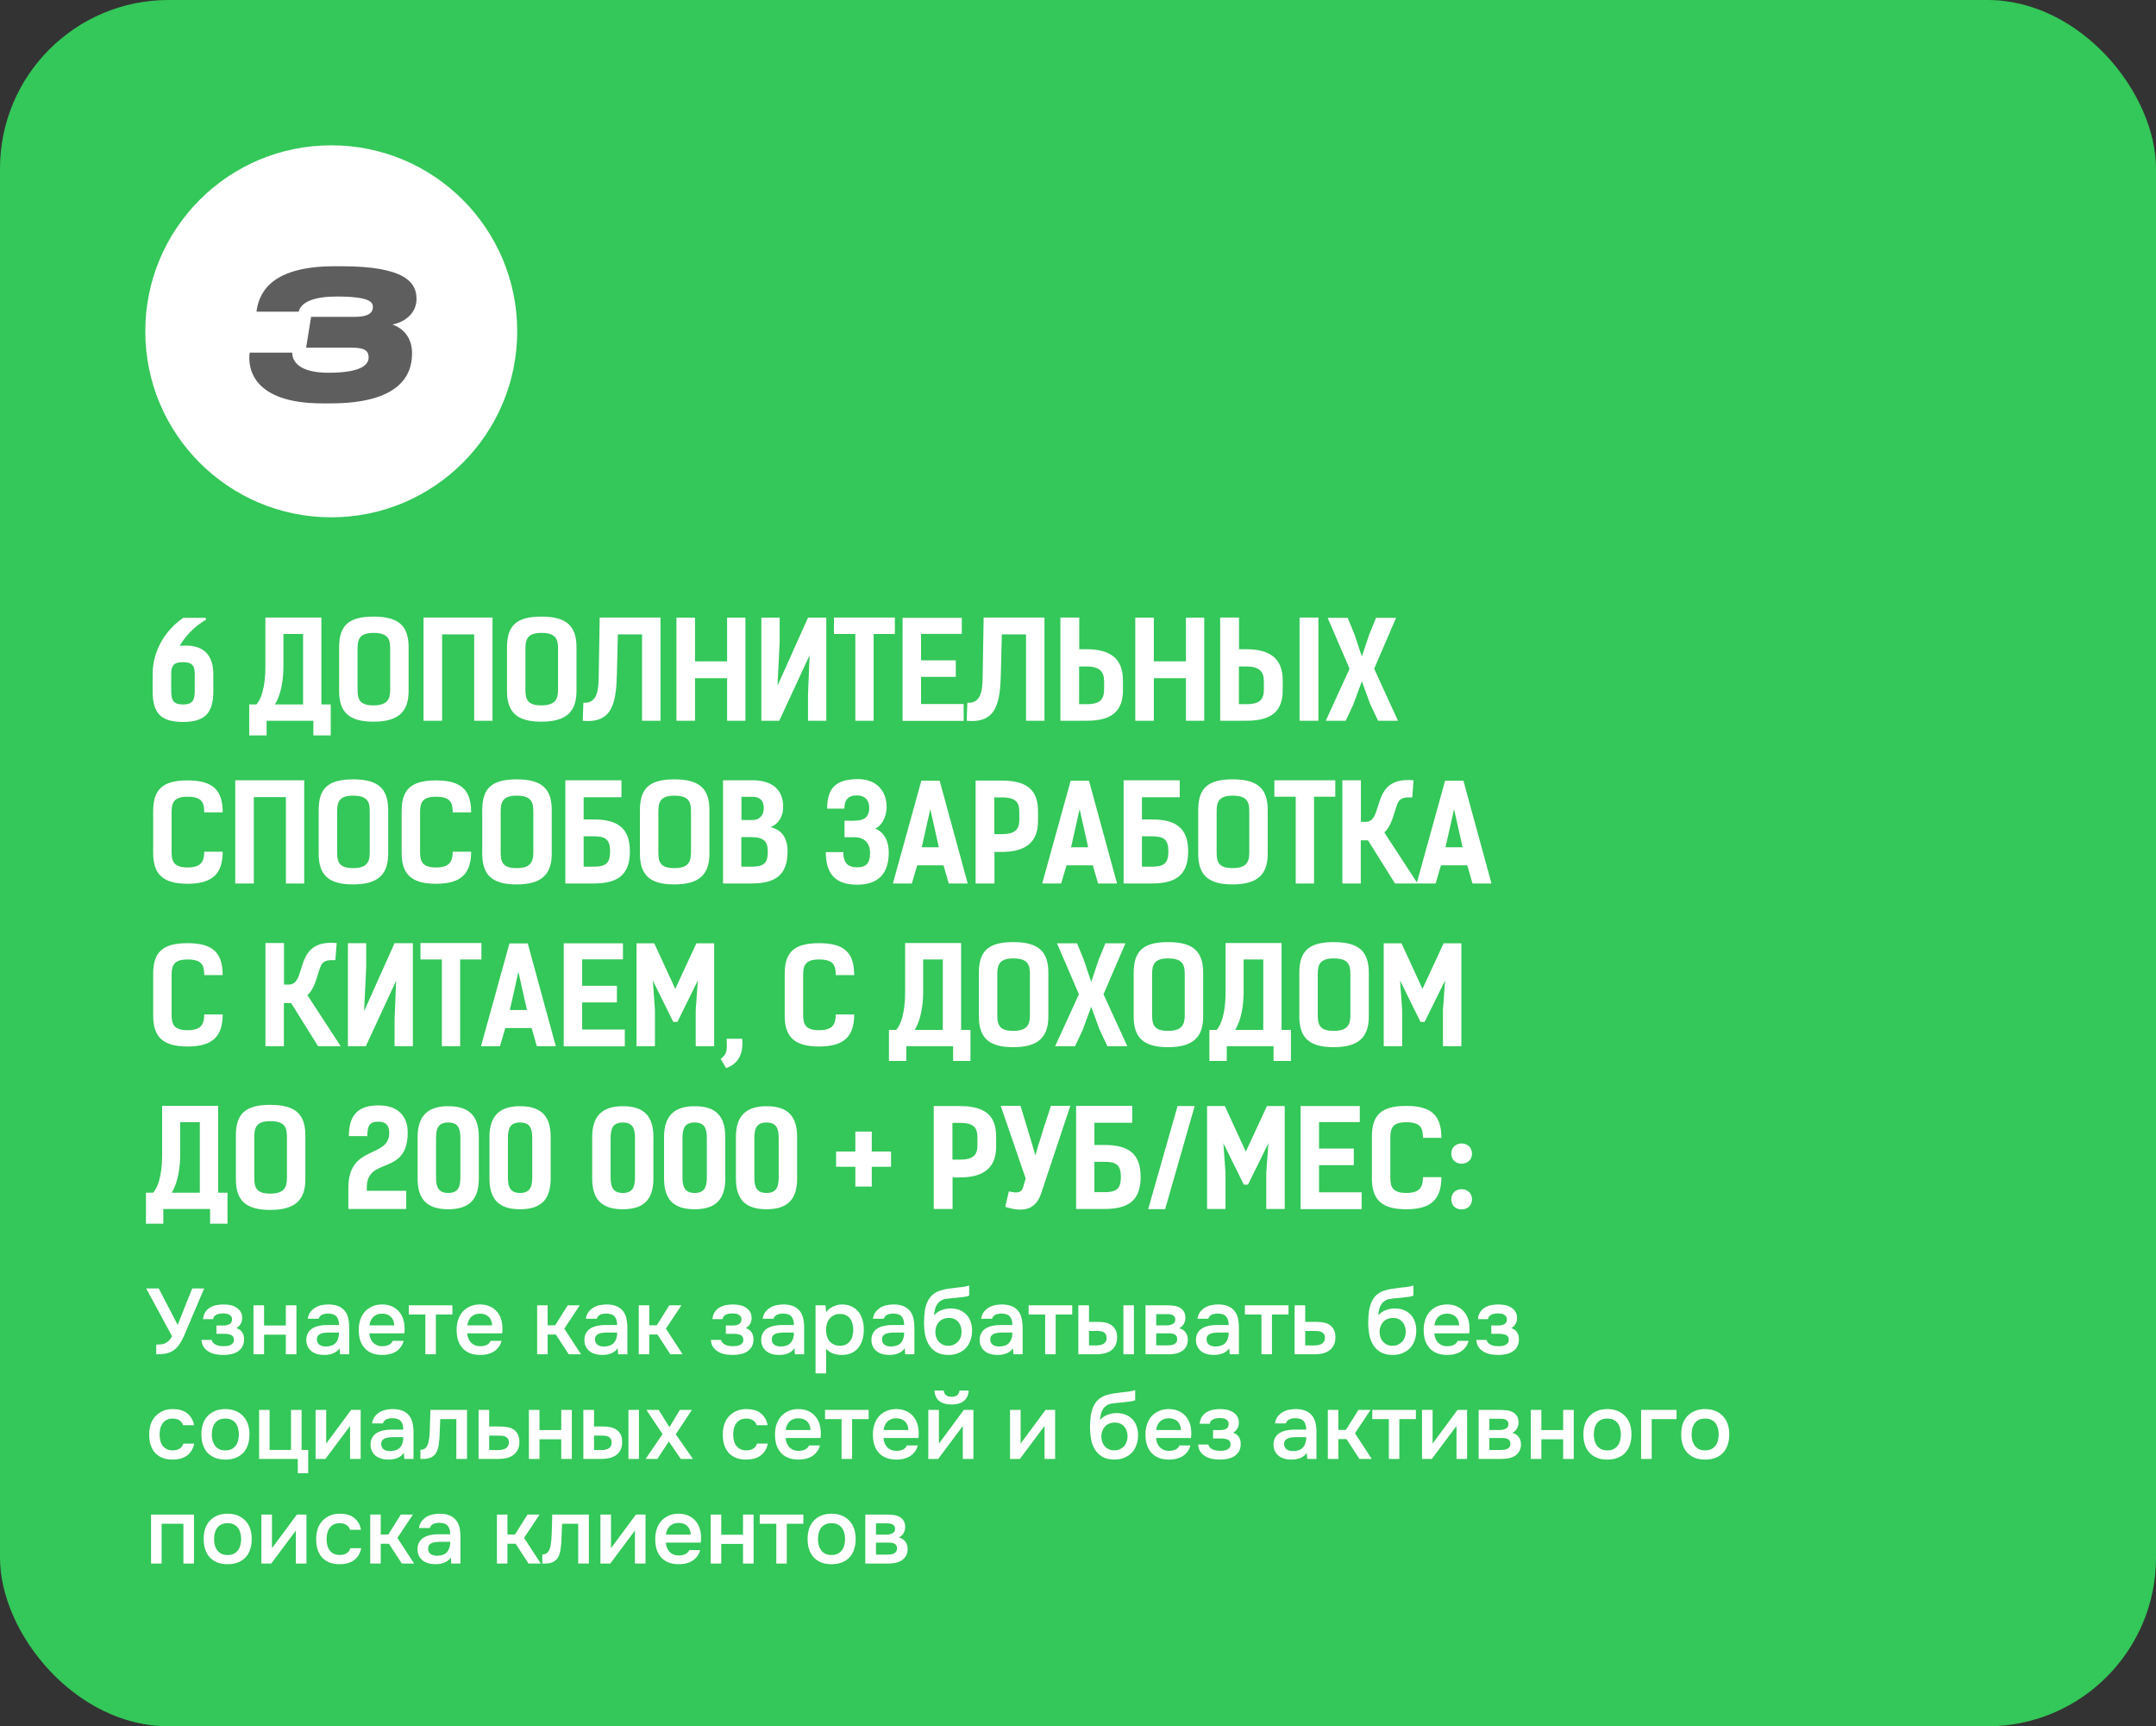
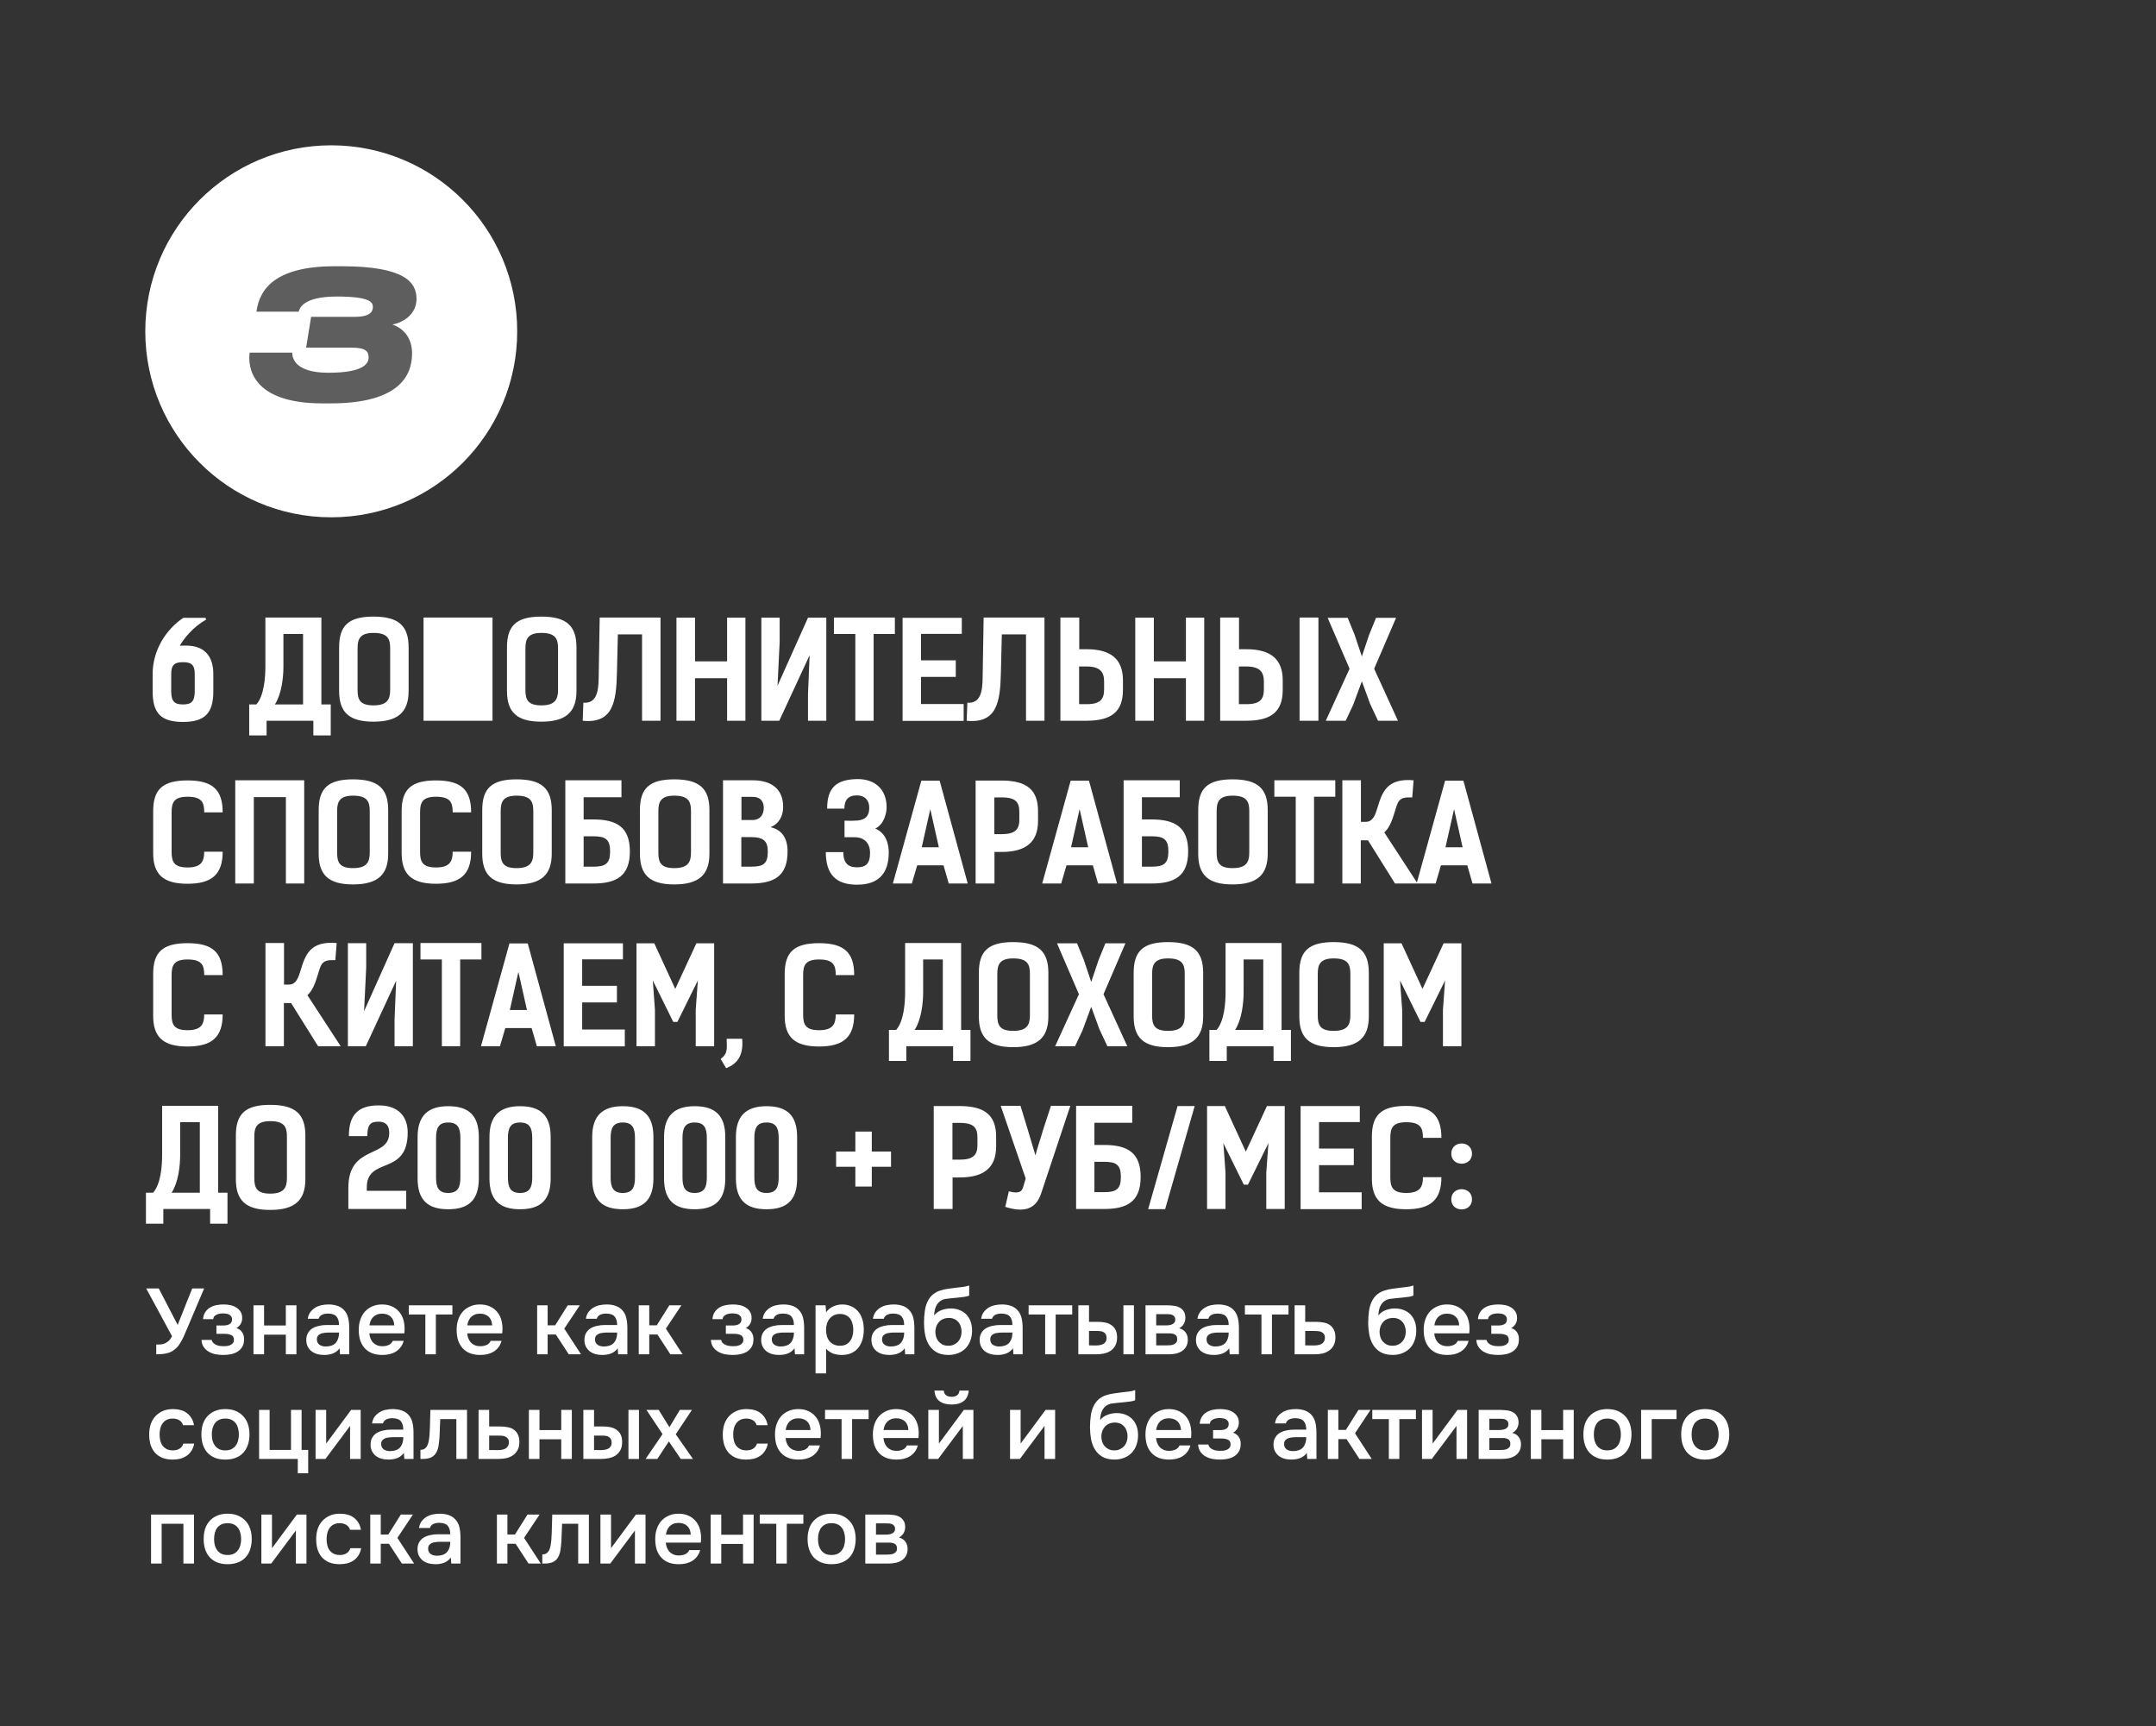
<svg xmlns="http://www.w3.org/2000/svg" width="371" height="297" viewBox="0 0 371 297" fill="none">
  <rect x="0" y="0" width="371" height="297" fill="#333333" stroke="none" />
-   <rect width="371" height="297" rx="29" fill="#34C759" />
  <circle cx="57" cy="57" r="32" fill="white" />
  <path d="M56.875 69.398H55.466C43.364 69.398 42.598 63.21 42.966 60.667H50.288C50.288 61.249 50.38 64.129 56.508 64.129C62.696 64.129 63.431 62.474 63.431 61.494C63.431 60.483 62.972 59.809 60.521 59.809H52.678L53.536 54.509H61.072C63.707 54.509 64.167 53.59 64.167 52.824C64.167 51.996 63.677 51.016 57.947 51.016C52.035 51.016 51.544 53.13 51.391 53.62H44.13C44.498 51.169 45.754 45.808 57.519 45.808H58.805C69.743 45.808 71.673 48.626 71.673 51.414C71.673 54.294 69.038 55.581 67.537 55.826C68.885 56.316 70.907 57.603 70.907 60.82C70.907 64.65 68.64 69.398 56.875 69.398Z" fill="#5E5E5E" />
-   <path d="M35.373 106.29L35.465 106.612C33.28 107.808 31.647 109.832 30.934 111.097C31.256 111.074 31.762 111.074 32.061 111.074C34.867 111.074 36.707 112.569 36.707 115.95V118.94C36.707 122.712 35.235 124.207 31.486 124.207C27.714 124.207 26.265 122.712 26.265 118.94V115.95C26.265 111.833 28.611 108.245 31.555 106.29H35.373ZM31.486 121.194C32.889 121.194 33.51 120.734 33.51 118.94V115.95C33.51 114.34 32.889 113.926 31.486 113.926C30.083 113.926 29.462 114.34 29.462 115.95V118.94C29.462 120.734 30.083 121.194 31.486 121.194ZM42.883 121.194H44.124C45.435 119.676 45.666 116.617 45.666 114.708V106.244C48.886 106.244 52.105 106.244 55.303 106.244V121.194H56.913V126.53H53.922V124C51.231 124 48.563 124 45.873 124V126.53H42.883V121.194ZM48.77 109.073V114.708C48.77 116.663 48.425 119.492 47.298 121.194C48.908 121.194 50.519 121.194 52.151 121.194V109.073C51.025 109.073 49.898 109.073 48.77 109.073ZM64.265 124.161C60.056 124.161 58.354 122.528 58.354 118.871V111.373C58.354 107.624 59.987 106.083 64.265 106.083C68.543 106.083 70.314 107.624 70.314 111.373V118.871C70.314 122.528 68.474 124.161 64.265 124.161ZM64.265 121.355C66.565 121.355 67.14 120.389 67.14 118.71V111.534C67.14 109.924 66.726 108.889 64.265 108.889C61.965 108.889 61.528 109.924 61.528 111.534V118.71C61.528 120.389 61.965 121.355 64.265 121.355ZM84.749 106.244V124H81.598V109.142H76.078V124H72.881V106.244C76.837 106.244 80.793 106.244 84.749 106.244ZM93.151 124.161C88.942 124.161 87.24 122.528 87.24 118.871V111.373C87.24 107.624 88.873 106.083 93.151 106.083C97.429 106.083 99.2 107.624 99.2 111.373V118.871C99.2 122.528 97.36 124.161 93.151 124.161ZM93.151 121.355C95.451 121.355 96.026 120.389 96.026 118.71V111.534C96.026 109.924 95.612 108.889 93.151 108.889C90.851 108.889 90.414 109.924 90.414 111.534V118.71C90.414 120.389 90.851 121.355 93.151 121.355ZM113.658 106.244V124H110.484V109.142H106.321L106.16 115.766C106.045 120.734 105.493 124.529 100.272 124L100.387 120.895C103.17 121.125 102.986 117.813 103.032 115.766L103.193 106.244C107.126 106.244 109.679 106.244 113.658 106.244ZM128.269 106.267V124H125.118V116.686H119.598V124H116.401V106.267H119.598V113.788H125.118V106.267H128.269ZM131.012 124V106.267H134.163V110.453L133.795 117.974L139.039 106.267H142.19V124H139.039V119.469L139.315 112.73L134.094 124H131.012ZM153.989 106.244V109.073H150.332V124H147.181V109.073H143.501V106.244H153.989ZM155.316 106.29H165.505V109.05H158.49V113.604H164.47V116.456H158.49V121.125H165.827V124.023H155.316V106.29ZM179.729 106.244V124H176.555V109.142H172.392L172.231 115.766C172.116 120.734 171.564 124.529 166.343 124L166.458 120.895C169.241 121.125 169.057 117.813 169.103 115.766L169.264 106.244C173.197 106.244 175.75 106.244 179.729 106.244ZM186.957 124H182.472V106.244H185.715V111.695H186.957C191.166 111.695 193.236 113.397 193.236 117.054V118.687C193.236 122.459 191.235 124 186.957 124ZM186.957 114.662H185.692V121.148H187.003C189.464 121.148 189.993 120.205 189.993 118.526V117.238C189.993 115.559 189.234 114.662 186.957 114.662ZM207.222 106.267V124H204.071V116.686H198.551V124H195.354V106.267H198.551V113.788H204.071V106.267H207.222ZM214.45 124H209.965V106.244H213.208V111.695H214.45C218.659 111.695 220.729 113.397 220.729 117.054V118.687C220.729 122.459 218.728 124 214.45 124ZM214.45 114.662H213.185V121.148H214.496C216.957 121.148 217.486 120.205 217.486 118.526V117.238C217.486 115.559 216.727 114.662 214.45 114.662ZM226.87 124H223.627V106.244H226.87V124ZM228.459 106.29H231.909L233.082 109.165L234.347 112.937L235.589 109.234L236.785 106.29H240.235L236.463 115.053L240.557 124H237.13L235.75 121.056L234.347 117.215L232.852 121.263L231.564 124H228.137L232.231 115.053L228.459 106.29ZM35.143 146.526H38.317C38.317 150.413 36.477 152.046 32.268 152.046C28.059 152.046 26.357 150.413 26.357 146.756V139.557C26.357 135.808 27.99 134.267 32.268 134.267C36.546 134.267 38.317 135.831 38.317 139.764H35.143C35.143 138.039 34.729 137.073 32.268 137.073C29.968 137.073 29.531 138.039 29.531 139.718V146.595C29.531 148.274 29.968 149.24 32.268 149.24C34.568 149.24 35.143 148.274 35.143 146.526ZM52.348 134.244V152H49.197V137.142H43.677V152H40.48V134.244C44.436 134.244 48.392 134.244 52.348 134.244ZM60.749 152.161C56.54 152.161 54.838 150.528 54.838 146.871V139.373C54.838 135.624 56.471 134.083 60.749 134.083C65.027 134.083 66.798 135.624 66.798 139.373V146.871C66.798 150.528 64.958 152.161 60.749 152.161ZM60.749 149.355C63.049 149.355 63.624 148.389 63.624 146.71V139.534C63.624 137.924 63.21 136.889 60.749 136.889C58.449 136.889 58.012 137.924 58.012 139.534V146.71C58.012 148.389 58.449 149.355 60.749 149.355ZM77.899 146.526H81.073C81.073 150.413 79.233 152.046 75.024 152.046C70.815 152.046 69.113 150.413 69.113 146.756V139.557C69.113 135.808 70.746 134.267 75.024 134.267C79.302 134.267 81.073 135.831 81.073 139.764H77.899C77.899 138.039 77.485 137.073 75.024 137.073C72.724 137.073 72.287 138.039 72.287 139.718V146.595C72.287 148.274 72.724 149.24 75.024 149.24C77.324 149.24 77.899 148.274 77.899 146.526ZM88.894 152.161C84.685 152.161 82.983 150.528 82.983 146.871V139.373C82.983 135.624 84.616 134.083 88.894 134.083C93.172 134.083 94.943 135.624 94.943 139.373V146.871C94.943 150.528 93.103 152.161 88.894 152.161ZM88.894 149.355C91.194 149.355 91.769 148.389 91.769 146.71V139.534C91.769 137.924 91.355 136.889 88.894 136.889C86.594 136.889 86.157 137.924 86.157 139.534V146.71C86.157 148.389 86.594 149.355 88.894 149.355ZM106.94 134.244V137.165H100.431V140.983H102.11C106.066 140.983 108.389 142.271 108.389 146.48C108.389 150.712 106.066 152 102.11 152H97.28V134.244H106.94ZM104.985 146.48C104.985 144.41 104.18 143.881 102.156 143.881H100.431V149.102H102.156C104.18 149.102 104.985 148.573 104.985 146.48ZM116.028 152.161C111.819 152.161 110.117 150.528 110.117 146.871V139.373C110.117 135.624 111.75 134.083 116.028 134.083C120.306 134.083 122.077 135.624 122.077 139.373V146.871C122.077 150.528 120.237 152.161 116.028 152.161ZM116.028 149.355C118.328 149.355 118.903 148.389 118.903 146.71V139.534C118.903 137.924 118.489 136.889 116.028 136.889C113.728 136.889 113.291 137.924 113.291 139.534V146.71C113.291 148.389 113.728 149.355 116.028 149.355ZM124.414 152V134.244H129.497C132.556 134.244 134.764 135.578 134.764 138.821C134.764 140.362 134.074 141.719 132.579 142.317C134.419 142.708 135.523 144.065 135.523 146.48C135.523 150.712 133.246 152 129.221 152H124.414ZM127.565 144.019V149.102H129.267C131.314 149.102 132.119 148.642 132.119 146.549C132.119 144.824 131.544 144.019 129.221 144.019H127.565ZM129.497 137.096H127.588V141.075H129.52C130.808 141.075 131.429 140.132 131.429 139.005C131.429 138.108 131.061 137.096 129.497 137.096ZM147.485 152.207C143.782 152.207 142.103 150.367 142.103 146.595H145.116C145.116 148.458 145.898 149.217 147.485 149.217C149.026 149.217 149.716 148.55 149.716 146.733C149.716 145.077 148.75 144.042 147.048 144.042H145.323V141.19C145.898 141.19 146.473 141.236 147.048 141.19C148.612 141.19 149.578 140.661 149.578 138.959C149.578 137.648 148.796 136.843 147.462 136.843C145.944 136.843 145.3 137.648 145.3 139.12H142.333C142.333 135.463 143.966 134.106 147.485 134.037C150.544 133.991 152.568 135.785 152.568 138.89C152.568 139.879 152.131 141.834 150.613 142.547C152.43 143.329 152.936 145.1 152.936 146.664C152.936 150.252 151.188 152.207 147.485 152.207ZM161.693 134.313L166.523 152H163.257L162.36 148.872H157.829L156.909 152H153.643L158.542 134.313H161.693ZM158.611 145.767H161.555L160.083 139.212L158.611 145.767ZM167.883 134.29H172.345C176.623 134.29 178.624 135.831 178.624 139.58V141.213C178.624 144.87 176.554 146.572 172.345 146.572H171.126V152H167.883V134.29ZM171.103 143.513H172.345C174.645 143.513 175.404 142.731 175.404 141.052V139.741C175.404 138.062 174.852 137.188 172.391 137.188H171.103V143.513ZM187.389 134.313L192.219 152H188.953L188.056 148.872H183.525L182.605 152H179.339L184.238 134.313H187.389ZM184.307 145.767H187.251L185.779 139.212L184.307 145.767ZM203.009 134.244V137.165H196.5V140.983H198.179C202.135 140.983 204.458 142.271 204.458 146.48C204.458 150.712 202.135 152 198.179 152H193.349V134.244H203.009ZM201.054 146.48C201.054 144.41 200.249 143.881 198.225 143.881H196.5V149.102H198.225C200.249 149.102 201.054 148.573 201.054 146.48ZM212.097 152.161C207.888 152.161 206.186 150.528 206.186 146.871V139.373C206.186 135.624 207.819 134.083 212.097 134.083C216.375 134.083 218.146 135.624 218.146 139.373V146.871C218.146 150.528 216.306 152.161 212.097 152.161ZM212.097 149.355C214.397 149.355 214.972 148.389 214.972 146.71V139.534C214.972 137.924 214.558 136.889 212.097 136.889C209.797 136.889 209.36 137.924 209.36 139.534V146.71C209.36 148.389 209.797 149.355 212.097 149.355ZM229.775 134.244V137.073H226.118V152H222.967V137.073H219.287V134.244H229.775ZM243.936 152H240.049L235.403 144.571H234.161V152H230.987V134.244H234.184V141.397H234.966C236.3 141.397 236.645 140.178 237.036 138.959C237.818 136.383 238.6 133.83 243.246 134.244L243.016 137.188C240.601 137.073 240.578 137.832 239.957 139.833C239.52 141.259 239.06 142.455 238.209 143.214L243.936 152ZM251.821 134.313L256.651 152H253.385L252.488 148.872H247.957L247.037 152H243.771L248.67 134.313H251.821ZM248.739 145.767H251.683L250.211 139.212L248.739 145.767ZM35.143 174.526H38.317C38.317 178.413 36.477 180.046 32.268 180.046C28.059 180.046 26.357 178.413 26.357 174.756V167.557C26.357 163.808 27.99 162.267 32.268 162.267C36.546 162.267 38.317 163.831 38.317 167.764H35.143C35.143 166.039 34.729 165.073 32.268 165.073C29.968 165.073 29.531 166.039 29.531 167.718V174.595C29.531 176.274 29.968 177.24 32.268 177.24C34.568 177.24 35.143 176.274 35.143 174.526ZM58.627 180H54.739L50.093 172.571H48.852V180H45.678V162.244H48.874V169.397H49.657C50.99 169.397 51.336 168.178 51.727 166.959C52.508 164.383 53.291 161.83 57.937 162.244L57.706 165.188C55.291 165.073 55.269 165.832 54.648 167.833C54.211 169.259 53.751 170.455 52.9 171.214L58.627 180ZM59.865 180V162.267H63.016V166.453L62.648 173.974L67.892 162.267H71.043V180H67.892V175.469L68.168 168.73L62.947 180H59.865ZM82.842 162.244V165.073H79.185V180H76.034V165.073H72.354V162.244H82.842ZM90.815 162.313L95.645 180H92.379L91.482 176.872H86.951L86.031 180H82.765L87.664 162.313H90.815ZM87.733 173.767H90.677L89.205 167.212L87.733 173.767ZM97.005 162.29H107.194V165.05H100.179V169.604H106.159V172.456H100.179V177.125H107.516V180.023H97.005V162.29ZM116.566 175.814H115.853L112.334 168.684L112.702 173.744V180H109.528V162.29H112.587L116.198 170.133L119.832 162.29H122.891V180H119.717V173.744L120.085 168.684L116.566 175.814ZM124.954 183.772L124.011 182.185C125.322 181.219 125.046 180.345 125.046 178.712H127.714C127.944 181.403 127.047 182.967 124.954 183.772ZM143.814 174.526H146.988C146.988 178.413 145.148 180.046 140.939 180.046C136.73 180.046 135.028 178.413 135.028 174.756V167.557C135.028 163.808 136.661 162.267 140.939 162.267C145.217 162.267 146.988 163.831 146.988 167.764H143.814C143.814 166.039 143.4 165.073 140.939 165.073C138.639 165.073 138.202 166.039 138.202 167.718V174.595C138.202 176.274 138.639 177.24 140.939 177.24C143.239 177.24 143.814 176.274 143.814 174.526ZM152.968 177.194H154.21C155.521 175.676 155.751 172.617 155.751 170.708V162.244C158.971 162.244 162.191 162.244 165.388 162.244V177.194H166.998V182.53H164.008V180C161.317 180 158.649 180 155.958 180V182.53H152.968V177.194ZM158.856 165.073V170.708C158.856 172.663 158.511 175.492 157.384 177.194C158.994 177.194 160.604 177.194 162.237 177.194V165.073C161.11 165.073 159.983 165.073 158.856 165.073ZM174.351 180.161C170.142 180.161 168.44 178.528 168.44 174.871V167.373C168.44 163.624 170.073 162.083 174.351 162.083C178.629 162.083 180.4 163.624 180.4 167.373V174.871C180.4 178.528 178.56 180.161 174.351 180.161ZM174.351 177.355C176.651 177.355 177.226 176.389 177.226 174.71V167.534C177.226 165.924 176.812 164.889 174.351 164.889C172.051 164.889 171.614 165.924 171.614 167.534V174.71C171.614 176.389 172.051 177.355 174.351 177.355ZM181.886 162.29H185.336L186.509 165.165L187.774 168.937L189.016 165.234L190.212 162.29H193.662L189.89 171.053L193.984 180H190.557L189.177 177.056L187.774 173.215L186.279 177.263L184.991 180H181.564L185.658 171.053L181.886 162.29ZM200.99 180.161C196.781 180.161 195.079 178.528 195.079 174.871V167.373C195.079 163.624 196.712 162.083 200.99 162.083C205.268 162.083 207.039 163.624 207.039 167.373V174.871C207.039 178.528 205.199 180.161 200.99 180.161ZM200.99 177.355C203.29 177.355 203.865 176.389 203.865 174.71V167.534C203.865 165.924 203.451 164.889 200.99 164.889C198.69 164.889 198.253 165.924 198.253 167.534V174.71C198.253 176.389 198.69 177.355 200.99 177.355ZM208.111 177.194H209.353C210.664 175.676 210.894 172.617 210.894 170.708V162.244C214.114 162.244 217.334 162.244 220.531 162.244V177.194H222.141V182.53H219.151V180C216.46 180 213.792 180 211.101 180V182.53H208.111V177.194ZM213.999 165.073V170.708C213.999 172.663 213.654 175.492 212.527 177.194C214.137 177.194 215.747 177.194 217.38 177.194V165.073C216.253 165.073 215.126 165.073 213.999 165.073ZM229.494 180.161C225.285 180.161 223.583 178.528 223.583 174.871V167.373C223.583 163.624 225.216 162.083 229.494 162.083C233.772 162.083 235.543 163.624 235.543 167.373V174.871C235.543 178.528 233.703 180.161 229.494 180.161ZM229.494 177.355C231.794 177.355 232.369 176.389 232.369 174.71V167.534C232.369 165.924 231.955 164.889 229.494 164.889C227.194 164.889 226.757 165.924 226.757 167.534V174.71C226.757 176.389 227.194 177.355 229.494 177.355ZM245.148 175.814H244.435L240.916 168.684L241.284 173.744V180H238.11V162.29H241.169L244.78 170.133L248.414 162.29H251.473V180H248.299V173.744L248.667 168.684L245.148 175.814ZM25.115 205.194H26.357C27.668 203.676 27.898 200.617 27.898 198.708V190.244C31.118 190.244 34.338 190.244 37.535 190.244V205.194H39.145V210.53H36.155V208C33.464 208 30.796 208 28.105 208V210.53H25.115V205.194ZM31.003 193.073V198.708C31.003 200.663 30.658 203.492 29.531 205.194C31.141 205.194 32.751 205.194 34.384 205.194V193.073C33.257 193.073 32.13 193.073 31.003 193.073ZM46.498 208.161C42.288 208.161 40.587 206.528 40.587 202.871V195.373C40.587 191.624 42.219 190.083 46.498 190.083C50.776 190.083 52.547 191.624 52.547 195.373V202.871C52.547 206.528 50.706 208.161 46.498 208.161ZM46.498 205.355C48.797 205.355 49.373 204.389 49.373 202.71V195.534C49.373 193.924 48.959 192.889 46.498 192.889C44.197 192.889 43.761 193.924 43.761 195.534V202.71C43.761 204.389 44.197 205.355 46.498 205.355ZM59.943 208V204.366C59.943 196.845 66.981 199.375 66.981 194.89C66.981 193.648 66.406 192.981 65.141 192.981C63.807 192.981 63.209 193.395 63.209 195.465H60.035C60.035 191.923 61.507 190.175 65.164 190.175C68.66 190.175 70.155 192.199 70.155 194.844C70.155 202.411 63.117 198.892 63.117 204.297V204.872H69.902V208H59.943ZM77.128 208.046C73.563 208.046 71.861 206.413 71.861 202.756V195.603C71.861 192.038 73.563 190.313 77.128 190.313C80.693 190.313 82.395 191.946 82.395 195.603V202.756C82.395 206.413 80.693 208.046 77.128 208.046ZM77.128 205.24C78.784 205.24 79.221 204.274 79.221 202.595V195.764C79.221 194.085 78.784 193.119 77.128 193.119C75.472 193.119 75.035 194.085 75.035 195.764V202.595C75.035 204.274 75.472 205.24 77.128 205.24ZM89.493 208.046C85.928 208.046 84.226 206.413 84.226 202.756V195.603C84.226 192.038 85.928 190.313 89.493 190.313C93.058 190.313 94.76 191.946 94.76 195.603V202.756C94.76 206.413 93.058 208.046 89.493 208.046ZM89.493 205.24C91.149 205.24 91.586 204.274 91.586 202.595V195.764C91.586 194.085 91.149 193.119 89.493 193.119C87.837 193.119 87.4 194.085 87.4 195.764V202.595C87.4 204.274 87.837 205.24 89.493 205.24ZM107.171 208.046C103.606 208.046 101.904 206.413 101.904 202.756V195.603C101.904 192.038 103.606 190.313 107.171 190.313C110.736 190.313 112.438 191.946 112.438 195.603V202.756C112.438 206.413 110.736 208.046 107.171 208.046ZM107.171 205.24C108.827 205.24 109.264 204.274 109.264 202.595V195.764C109.264 194.085 108.827 193.119 107.171 193.119C105.515 193.119 105.078 194.085 105.078 195.764V202.595C105.078 204.274 105.515 205.24 107.171 205.24ZM119.536 208.046C115.971 208.046 114.269 206.413 114.269 202.756V195.603C114.269 192.038 115.971 190.313 119.536 190.313C123.101 190.313 124.803 191.946 124.803 195.603V202.756C124.803 206.413 123.101 208.046 119.536 208.046ZM119.536 205.24C121.192 205.24 121.629 204.274 121.629 202.595V195.764C121.629 194.085 121.192 193.119 119.536 193.119C117.88 193.119 117.443 194.085 117.443 195.764V202.595C117.443 204.274 117.88 205.24 119.536 205.24ZM131.901 208.046C128.336 208.046 126.634 206.413 126.634 202.756V195.603C126.634 192.038 128.336 190.313 131.901 190.313C135.466 190.313 137.168 191.946 137.168 195.603V202.756C137.168 206.413 135.466 208.046 131.901 208.046ZM131.901 205.24C133.557 205.24 133.994 204.274 133.994 202.595V195.764C133.994 194.085 133.557 193.119 131.901 193.119C130.245 193.119 129.808 194.085 129.808 195.764V202.595C129.808 204.274 130.245 205.24 131.901 205.24ZM153.328 198.11V200.732H150.016V204.136H147.187V200.732H143.875V198.11H147.187V194.683H150.016V198.11H153.328ZM160.674 190.29H165.136C169.414 190.29 171.415 191.831 171.415 195.58V197.213C171.415 200.87 169.345 202.572 165.136 202.572H163.917V208H160.674V190.29ZM163.894 199.513H165.136C167.436 199.513 168.195 198.731 168.195 197.052V195.741C168.195 194.062 167.643 193.188 165.182 193.188H163.894V199.513ZM180.847 190.244H184.182L179.191 205.217C178.248 208.23 175.994 208.598 172.981 207.632L173.602 204.964C174.453 205.148 175.695 205.493 176.04 204.297L176.5 202.756L172.199 190.244H175.603L176.845 194.315L178.179 198.777C178.547 197.282 179.099 195.81 179.513 194.315L180.847 190.244ZM194.834 190.244V193.165H188.325V196.983H190.004C193.96 196.983 196.283 198.271 196.283 202.48C196.283 206.712 193.96 208 190.004 208H185.174V190.244H194.834ZM192.879 202.48C192.879 200.41 192.074 199.881 190.05 199.881H188.325V205.102H190.05C192.074 205.102 192.879 204.573 192.879 202.48ZM202.634 190.29H205.578L200.495 208.023H197.574L202.634 190.29ZM214.747 203.814H214.034L210.515 196.684L210.883 201.744V208H207.709V190.29H210.768L214.379 198.133L218.013 190.29H221.072V208H217.898V201.744L218.266 196.684L214.747 203.814ZM223.803 190.29H233.992V193.05H226.977V197.604H232.957V200.456H226.977V205.125H234.314V208.023H223.803V190.29ZM244.858 202.526H248.032C248.032 206.413 246.192 208.046 241.983 208.046C237.774 208.046 236.072 206.413 236.072 202.756V195.557C236.072 191.808 237.705 190.267 241.983 190.267C246.261 190.267 248.032 191.831 248.032 195.764H244.858C244.858 194.039 244.444 193.073 241.983 193.073C239.683 193.073 239.246 194.039 239.246 195.718V202.595C239.246 204.274 239.683 205.24 241.983 205.24C244.283 205.24 244.858 204.274 244.858 202.526ZM249.735 206.344C249.735 203.998 253.3 204.021 253.3 206.344C253.3 208.644 249.735 208.667 249.735 206.344ZM249.735 198.478C249.735 196.132 253.3 196.155 253.3 198.478C253.3 200.778 249.735 200.801 249.735 198.478Z" fill="white" />
+   <path d="M35.373 106.29L35.465 106.612C33.28 107.808 31.647 109.832 30.934 111.097C31.256 111.074 31.762 111.074 32.061 111.074C34.867 111.074 36.707 112.569 36.707 115.95V118.94C36.707 122.712 35.235 124.207 31.486 124.207C27.714 124.207 26.265 122.712 26.265 118.94V115.95C26.265 111.833 28.611 108.245 31.555 106.29H35.373ZM31.486 121.194C32.889 121.194 33.51 120.734 33.51 118.94V115.95C33.51 114.34 32.889 113.926 31.486 113.926C30.083 113.926 29.462 114.34 29.462 115.95V118.94C29.462 120.734 30.083 121.194 31.486 121.194ZM42.883 121.194H44.124C45.435 119.676 45.666 116.617 45.666 114.708V106.244C48.886 106.244 52.105 106.244 55.303 106.244V121.194H56.913V126.53H53.922V124C51.231 124 48.563 124 45.873 124V126.53H42.883V121.194ZM48.77 109.073V114.708C48.77 116.663 48.425 119.492 47.298 121.194C48.908 121.194 50.519 121.194 52.151 121.194V109.073C51.025 109.073 49.898 109.073 48.77 109.073ZM64.265 124.161C60.056 124.161 58.354 122.528 58.354 118.871V111.373C58.354 107.624 59.987 106.083 64.265 106.083C68.543 106.083 70.314 107.624 70.314 111.373V118.871C70.314 122.528 68.474 124.161 64.265 124.161ZM64.265 121.355C66.565 121.355 67.14 120.389 67.14 118.71V111.534C67.14 109.924 66.726 108.889 64.265 108.889C61.965 108.889 61.528 109.924 61.528 111.534V118.71C61.528 120.389 61.965 121.355 64.265 121.355ZM84.749 106.244V124H81.598V109.142V124H72.881V106.244C76.837 106.244 80.793 106.244 84.749 106.244ZM93.151 124.161C88.942 124.161 87.24 122.528 87.24 118.871V111.373C87.24 107.624 88.873 106.083 93.151 106.083C97.429 106.083 99.2 107.624 99.2 111.373V118.871C99.2 122.528 97.36 124.161 93.151 124.161ZM93.151 121.355C95.451 121.355 96.026 120.389 96.026 118.71V111.534C96.026 109.924 95.612 108.889 93.151 108.889C90.851 108.889 90.414 109.924 90.414 111.534V118.71C90.414 120.389 90.851 121.355 93.151 121.355ZM113.658 106.244V124H110.484V109.142H106.321L106.16 115.766C106.045 120.734 105.493 124.529 100.272 124L100.387 120.895C103.17 121.125 102.986 117.813 103.032 115.766L103.193 106.244C107.126 106.244 109.679 106.244 113.658 106.244ZM128.269 106.267V124H125.118V116.686H119.598V124H116.401V106.267H119.598V113.788H125.118V106.267H128.269ZM131.012 124V106.267H134.163V110.453L133.795 117.974L139.039 106.267H142.19V124H139.039V119.469L139.315 112.73L134.094 124H131.012ZM153.989 106.244V109.073H150.332V124H147.181V109.073H143.501V106.244H153.989ZM155.316 106.29H165.505V109.05H158.49V113.604H164.47V116.456H158.49V121.125H165.827V124.023H155.316V106.29ZM179.729 106.244V124H176.555V109.142H172.392L172.231 115.766C172.116 120.734 171.564 124.529 166.343 124L166.458 120.895C169.241 121.125 169.057 117.813 169.103 115.766L169.264 106.244C173.197 106.244 175.75 106.244 179.729 106.244ZM186.957 124H182.472V106.244H185.715V111.695H186.957C191.166 111.695 193.236 113.397 193.236 117.054V118.687C193.236 122.459 191.235 124 186.957 124ZM186.957 114.662H185.692V121.148H187.003C189.464 121.148 189.993 120.205 189.993 118.526V117.238C189.993 115.559 189.234 114.662 186.957 114.662ZM207.222 106.267V124H204.071V116.686H198.551V124H195.354V106.267H198.551V113.788H204.071V106.267H207.222ZM214.45 124H209.965V106.244H213.208V111.695H214.45C218.659 111.695 220.729 113.397 220.729 117.054V118.687C220.729 122.459 218.728 124 214.45 124ZM214.45 114.662H213.185V121.148H214.496C216.957 121.148 217.486 120.205 217.486 118.526V117.238C217.486 115.559 216.727 114.662 214.45 114.662ZM226.87 124H223.627V106.244H226.87V124ZM228.459 106.29H231.909L233.082 109.165L234.347 112.937L235.589 109.234L236.785 106.29H240.235L236.463 115.053L240.557 124H237.13L235.75 121.056L234.347 117.215L232.852 121.263L231.564 124H228.137L232.231 115.053L228.459 106.29ZM35.143 146.526H38.317C38.317 150.413 36.477 152.046 32.268 152.046C28.059 152.046 26.357 150.413 26.357 146.756V139.557C26.357 135.808 27.99 134.267 32.268 134.267C36.546 134.267 38.317 135.831 38.317 139.764H35.143C35.143 138.039 34.729 137.073 32.268 137.073C29.968 137.073 29.531 138.039 29.531 139.718V146.595C29.531 148.274 29.968 149.24 32.268 149.24C34.568 149.24 35.143 148.274 35.143 146.526ZM52.348 134.244V152H49.197V137.142H43.677V152H40.48V134.244C44.436 134.244 48.392 134.244 52.348 134.244ZM60.749 152.161C56.54 152.161 54.838 150.528 54.838 146.871V139.373C54.838 135.624 56.471 134.083 60.749 134.083C65.027 134.083 66.798 135.624 66.798 139.373V146.871C66.798 150.528 64.958 152.161 60.749 152.161ZM60.749 149.355C63.049 149.355 63.624 148.389 63.624 146.71V139.534C63.624 137.924 63.21 136.889 60.749 136.889C58.449 136.889 58.012 137.924 58.012 139.534V146.71C58.012 148.389 58.449 149.355 60.749 149.355ZM77.899 146.526H81.073C81.073 150.413 79.233 152.046 75.024 152.046C70.815 152.046 69.113 150.413 69.113 146.756V139.557C69.113 135.808 70.746 134.267 75.024 134.267C79.302 134.267 81.073 135.831 81.073 139.764H77.899C77.899 138.039 77.485 137.073 75.024 137.073C72.724 137.073 72.287 138.039 72.287 139.718V146.595C72.287 148.274 72.724 149.24 75.024 149.24C77.324 149.24 77.899 148.274 77.899 146.526ZM88.894 152.161C84.685 152.161 82.983 150.528 82.983 146.871V139.373C82.983 135.624 84.616 134.083 88.894 134.083C93.172 134.083 94.943 135.624 94.943 139.373V146.871C94.943 150.528 93.103 152.161 88.894 152.161ZM88.894 149.355C91.194 149.355 91.769 148.389 91.769 146.71V139.534C91.769 137.924 91.355 136.889 88.894 136.889C86.594 136.889 86.157 137.924 86.157 139.534V146.71C86.157 148.389 86.594 149.355 88.894 149.355ZM106.94 134.244V137.165H100.431V140.983H102.11C106.066 140.983 108.389 142.271 108.389 146.48C108.389 150.712 106.066 152 102.11 152H97.28V134.244H106.94ZM104.985 146.48C104.985 144.41 104.18 143.881 102.156 143.881H100.431V149.102H102.156C104.18 149.102 104.985 148.573 104.985 146.48ZM116.028 152.161C111.819 152.161 110.117 150.528 110.117 146.871V139.373C110.117 135.624 111.75 134.083 116.028 134.083C120.306 134.083 122.077 135.624 122.077 139.373V146.871C122.077 150.528 120.237 152.161 116.028 152.161ZM116.028 149.355C118.328 149.355 118.903 148.389 118.903 146.71V139.534C118.903 137.924 118.489 136.889 116.028 136.889C113.728 136.889 113.291 137.924 113.291 139.534V146.71C113.291 148.389 113.728 149.355 116.028 149.355ZM124.414 152V134.244H129.497C132.556 134.244 134.764 135.578 134.764 138.821C134.764 140.362 134.074 141.719 132.579 142.317C134.419 142.708 135.523 144.065 135.523 146.48C135.523 150.712 133.246 152 129.221 152H124.414ZM127.565 144.019V149.102H129.267C131.314 149.102 132.119 148.642 132.119 146.549C132.119 144.824 131.544 144.019 129.221 144.019H127.565ZM129.497 137.096H127.588V141.075H129.52C130.808 141.075 131.429 140.132 131.429 139.005C131.429 138.108 131.061 137.096 129.497 137.096ZM147.485 152.207C143.782 152.207 142.103 150.367 142.103 146.595H145.116C145.116 148.458 145.898 149.217 147.485 149.217C149.026 149.217 149.716 148.55 149.716 146.733C149.716 145.077 148.75 144.042 147.048 144.042H145.323V141.19C145.898 141.19 146.473 141.236 147.048 141.19C148.612 141.19 149.578 140.661 149.578 138.959C149.578 137.648 148.796 136.843 147.462 136.843C145.944 136.843 145.3 137.648 145.3 139.12H142.333C142.333 135.463 143.966 134.106 147.485 134.037C150.544 133.991 152.568 135.785 152.568 138.89C152.568 139.879 152.131 141.834 150.613 142.547C152.43 143.329 152.936 145.1 152.936 146.664C152.936 150.252 151.188 152.207 147.485 152.207ZM161.693 134.313L166.523 152H163.257L162.36 148.872H157.829L156.909 152H153.643L158.542 134.313H161.693ZM158.611 145.767H161.555L160.083 139.212L158.611 145.767ZM167.883 134.29H172.345C176.623 134.29 178.624 135.831 178.624 139.58V141.213C178.624 144.87 176.554 146.572 172.345 146.572H171.126V152H167.883V134.29ZM171.103 143.513H172.345C174.645 143.513 175.404 142.731 175.404 141.052V139.741C175.404 138.062 174.852 137.188 172.391 137.188H171.103V143.513ZM187.389 134.313L192.219 152H188.953L188.056 148.872H183.525L182.605 152H179.339L184.238 134.313H187.389ZM184.307 145.767H187.251L185.779 139.212L184.307 145.767ZM203.009 134.244V137.165H196.5V140.983H198.179C202.135 140.983 204.458 142.271 204.458 146.48C204.458 150.712 202.135 152 198.179 152H193.349V134.244H203.009ZM201.054 146.48C201.054 144.41 200.249 143.881 198.225 143.881H196.5V149.102H198.225C200.249 149.102 201.054 148.573 201.054 146.48ZM212.097 152.161C207.888 152.161 206.186 150.528 206.186 146.871V139.373C206.186 135.624 207.819 134.083 212.097 134.083C216.375 134.083 218.146 135.624 218.146 139.373V146.871C218.146 150.528 216.306 152.161 212.097 152.161ZM212.097 149.355C214.397 149.355 214.972 148.389 214.972 146.71V139.534C214.972 137.924 214.558 136.889 212.097 136.889C209.797 136.889 209.36 137.924 209.36 139.534V146.71C209.36 148.389 209.797 149.355 212.097 149.355ZM229.775 134.244V137.073H226.118V152H222.967V137.073H219.287V134.244H229.775ZM243.936 152H240.049L235.403 144.571H234.161V152H230.987V134.244H234.184V141.397H234.966C236.3 141.397 236.645 140.178 237.036 138.959C237.818 136.383 238.6 133.83 243.246 134.244L243.016 137.188C240.601 137.073 240.578 137.832 239.957 139.833C239.52 141.259 239.06 142.455 238.209 143.214L243.936 152ZM251.821 134.313L256.651 152H253.385L252.488 148.872H247.957L247.037 152H243.771L248.67 134.313H251.821ZM248.739 145.767H251.683L250.211 139.212L248.739 145.767ZM35.143 174.526H38.317C38.317 178.413 36.477 180.046 32.268 180.046C28.059 180.046 26.357 178.413 26.357 174.756V167.557C26.357 163.808 27.99 162.267 32.268 162.267C36.546 162.267 38.317 163.831 38.317 167.764H35.143C35.143 166.039 34.729 165.073 32.268 165.073C29.968 165.073 29.531 166.039 29.531 167.718V174.595C29.531 176.274 29.968 177.24 32.268 177.24C34.568 177.24 35.143 176.274 35.143 174.526ZM58.627 180H54.739L50.093 172.571H48.852V180H45.678V162.244H48.874V169.397H49.657C50.99 169.397 51.336 168.178 51.727 166.959C52.508 164.383 53.291 161.83 57.937 162.244L57.706 165.188C55.291 165.073 55.269 165.832 54.648 167.833C54.211 169.259 53.751 170.455 52.9 171.214L58.627 180ZM59.865 180V162.267H63.016V166.453L62.648 173.974L67.892 162.267H71.043V180H67.892V175.469L68.168 168.73L62.947 180H59.865ZM82.842 162.244V165.073H79.185V180H76.034V165.073H72.354V162.244H82.842ZM90.815 162.313L95.645 180H92.379L91.482 176.872H86.951L86.031 180H82.765L87.664 162.313H90.815ZM87.733 173.767H90.677L89.205 167.212L87.733 173.767ZM97.005 162.29H107.194V165.05H100.179V169.604H106.159V172.456H100.179V177.125H107.516V180.023H97.005V162.29ZM116.566 175.814H115.853L112.334 168.684L112.702 173.744V180H109.528V162.29H112.587L116.198 170.133L119.832 162.29H122.891V180H119.717V173.744L120.085 168.684L116.566 175.814ZM124.954 183.772L124.011 182.185C125.322 181.219 125.046 180.345 125.046 178.712H127.714C127.944 181.403 127.047 182.967 124.954 183.772ZM143.814 174.526H146.988C146.988 178.413 145.148 180.046 140.939 180.046C136.73 180.046 135.028 178.413 135.028 174.756V167.557C135.028 163.808 136.661 162.267 140.939 162.267C145.217 162.267 146.988 163.831 146.988 167.764H143.814C143.814 166.039 143.4 165.073 140.939 165.073C138.639 165.073 138.202 166.039 138.202 167.718V174.595C138.202 176.274 138.639 177.24 140.939 177.24C143.239 177.24 143.814 176.274 143.814 174.526ZM152.968 177.194H154.21C155.521 175.676 155.751 172.617 155.751 170.708V162.244C158.971 162.244 162.191 162.244 165.388 162.244V177.194H166.998V182.53H164.008V180C161.317 180 158.649 180 155.958 180V182.53H152.968V177.194ZM158.856 165.073V170.708C158.856 172.663 158.511 175.492 157.384 177.194C158.994 177.194 160.604 177.194 162.237 177.194V165.073C161.11 165.073 159.983 165.073 158.856 165.073ZM174.351 180.161C170.142 180.161 168.44 178.528 168.44 174.871V167.373C168.44 163.624 170.073 162.083 174.351 162.083C178.629 162.083 180.4 163.624 180.4 167.373V174.871C180.4 178.528 178.56 180.161 174.351 180.161ZM174.351 177.355C176.651 177.355 177.226 176.389 177.226 174.71V167.534C177.226 165.924 176.812 164.889 174.351 164.889C172.051 164.889 171.614 165.924 171.614 167.534V174.71C171.614 176.389 172.051 177.355 174.351 177.355ZM181.886 162.29H185.336L186.509 165.165L187.774 168.937L189.016 165.234L190.212 162.29H193.662L189.89 171.053L193.984 180H190.557L189.177 177.056L187.774 173.215L186.279 177.263L184.991 180H181.564L185.658 171.053L181.886 162.29ZM200.99 180.161C196.781 180.161 195.079 178.528 195.079 174.871V167.373C195.079 163.624 196.712 162.083 200.99 162.083C205.268 162.083 207.039 163.624 207.039 167.373V174.871C207.039 178.528 205.199 180.161 200.99 180.161ZM200.99 177.355C203.29 177.355 203.865 176.389 203.865 174.71V167.534C203.865 165.924 203.451 164.889 200.99 164.889C198.69 164.889 198.253 165.924 198.253 167.534V174.71C198.253 176.389 198.69 177.355 200.99 177.355ZM208.111 177.194H209.353C210.664 175.676 210.894 172.617 210.894 170.708V162.244C214.114 162.244 217.334 162.244 220.531 162.244V177.194H222.141V182.53H219.151V180C216.46 180 213.792 180 211.101 180V182.53H208.111V177.194ZM213.999 165.073V170.708C213.999 172.663 213.654 175.492 212.527 177.194C214.137 177.194 215.747 177.194 217.38 177.194V165.073C216.253 165.073 215.126 165.073 213.999 165.073ZM229.494 180.161C225.285 180.161 223.583 178.528 223.583 174.871V167.373C223.583 163.624 225.216 162.083 229.494 162.083C233.772 162.083 235.543 163.624 235.543 167.373V174.871C235.543 178.528 233.703 180.161 229.494 180.161ZM229.494 177.355C231.794 177.355 232.369 176.389 232.369 174.71V167.534C232.369 165.924 231.955 164.889 229.494 164.889C227.194 164.889 226.757 165.924 226.757 167.534V174.71C226.757 176.389 227.194 177.355 229.494 177.355ZM245.148 175.814H244.435L240.916 168.684L241.284 173.744V180H238.11V162.29H241.169L244.78 170.133L248.414 162.29H251.473V180H248.299V173.744L248.667 168.684L245.148 175.814ZM25.115 205.194H26.357C27.668 203.676 27.898 200.617 27.898 198.708V190.244C31.118 190.244 34.338 190.244 37.535 190.244V205.194H39.145V210.53H36.155V208C33.464 208 30.796 208 28.105 208V210.53H25.115V205.194ZM31.003 193.073V198.708C31.003 200.663 30.658 203.492 29.531 205.194C31.141 205.194 32.751 205.194 34.384 205.194V193.073C33.257 193.073 32.13 193.073 31.003 193.073ZM46.498 208.161C42.288 208.161 40.587 206.528 40.587 202.871V195.373C40.587 191.624 42.219 190.083 46.498 190.083C50.776 190.083 52.547 191.624 52.547 195.373V202.871C52.547 206.528 50.706 208.161 46.498 208.161ZM46.498 205.355C48.797 205.355 49.373 204.389 49.373 202.71V195.534C49.373 193.924 48.959 192.889 46.498 192.889C44.197 192.889 43.761 193.924 43.761 195.534V202.71C43.761 204.389 44.197 205.355 46.498 205.355ZM59.943 208V204.366C59.943 196.845 66.981 199.375 66.981 194.89C66.981 193.648 66.406 192.981 65.141 192.981C63.807 192.981 63.209 193.395 63.209 195.465H60.035C60.035 191.923 61.507 190.175 65.164 190.175C68.66 190.175 70.155 192.199 70.155 194.844C70.155 202.411 63.117 198.892 63.117 204.297V204.872H69.902V208H59.943ZM77.128 208.046C73.563 208.046 71.861 206.413 71.861 202.756V195.603C71.861 192.038 73.563 190.313 77.128 190.313C80.693 190.313 82.395 191.946 82.395 195.603V202.756C82.395 206.413 80.693 208.046 77.128 208.046ZM77.128 205.24C78.784 205.24 79.221 204.274 79.221 202.595V195.764C79.221 194.085 78.784 193.119 77.128 193.119C75.472 193.119 75.035 194.085 75.035 195.764V202.595C75.035 204.274 75.472 205.24 77.128 205.24ZM89.493 208.046C85.928 208.046 84.226 206.413 84.226 202.756V195.603C84.226 192.038 85.928 190.313 89.493 190.313C93.058 190.313 94.76 191.946 94.76 195.603V202.756C94.76 206.413 93.058 208.046 89.493 208.046ZM89.493 205.24C91.149 205.24 91.586 204.274 91.586 202.595V195.764C91.586 194.085 91.149 193.119 89.493 193.119C87.837 193.119 87.4 194.085 87.4 195.764V202.595C87.4 204.274 87.837 205.24 89.493 205.24ZM107.171 208.046C103.606 208.046 101.904 206.413 101.904 202.756V195.603C101.904 192.038 103.606 190.313 107.171 190.313C110.736 190.313 112.438 191.946 112.438 195.603V202.756C112.438 206.413 110.736 208.046 107.171 208.046ZM107.171 205.24C108.827 205.24 109.264 204.274 109.264 202.595V195.764C109.264 194.085 108.827 193.119 107.171 193.119C105.515 193.119 105.078 194.085 105.078 195.764V202.595C105.078 204.274 105.515 205.24 107.171 205.24ZM119.536 208.046C115.971 208.046 114.269 206.413 114.269 202.756V195.603C114.269 192.038 115.971 190.313 119.536 190.313C123.101 190.313 124.803 191.946 124.803 195.603V202.756C124.803 206.413 123.101 208.046 119.536 208.046ZM119.536 205.24C121.192 205.24 121.629 204.274 121.629 202.595V195.764C121.629 194.085 121.192 193.119 119.536 193.119C117.88 193.119 117.443 194.085 117.443 195.764V202.595C117.443 204.274 117.88 205.24 119.536 205.24ZM131.901 208.046C128.336 208.046 126.634 206.413 126.634 202.756V195.603C126.634 192.038 128.336 190.313 131.901 190.313C135.466 190.313 137.168 191.946 137.168 195.603V202.756C137.168 206.413 135.466 208.046 131.901 208.046ZM131.901 205.24C133.557 205.24 133.994 204.274 133.994 202.595V195.764C133.994 194.085 133.557 193.119 131.901 193.119C130.245 193.119 129.808 194.085 129.808 195.764V202.595C129.808 204.274 130.245 205.24 131.901 205.24ZM153.328 198.11V200.732H150.016V204.136H147.187V200.732H143.875V198.11H147.187V194.683H150.016V198.11H153.328ZM160.674 190.29H165.136C169.414 190.29 171.415 191.831 171.415 195.58V197.213C171.415 200.87 169.345 202.572 165.136 202.572H163.917V208H160.674V190.29ZM163.894 199.513H165.136C167.436 199.513 168.195 198.731 168.195 197.052V195.741C168.195 194.062 167.643 193.188 165.182 193.188H163.894V199.513ZM180.847 190.244H184.182L179.191 205.217C178.248 208.23 175.994 208.598 172.981 207.632L173.602 204.964C174.453 205.148 175.695 205.493 176.04 204.297L176.5 202.756L172.199 190.244H175.603L176.845 194.315L178.179 198.777C178.547 197.282 179.099 195.81 179.513 194.315L180.847 190.244ZM194.834 190.244V193.165H188.325V196.983H190.004C193.96 196.983 196.283 198.271 196.283 202.48C196.283 206.712 193.96 208 190.004 208H185.174V190.244H194.834ZM192.879 202.48C192.879 200.41 192.074 199.881 190.05 199.881H188.325V205.102H190.05C192.074 205.102 192.879 204.573 192.879 202.48ZM202.634 190.29H205.578L200.495 208.023H197.574L202.634 190.29ZM214.747 203.814H214.034L210.515 196.684L210.883 201.744V208H207.709V190.29H210.768L214.379 198.133L218.013 190.29H221.072V208H217.898V201.744L218.266 196.684L214.747 203.814ZM223.803 190.29H233.992V193.05H226.977V197.604H232.957V200.456H226.977V205.125H234.314V208.023H223.803V190.29ZM244.858 202.526H248.032C248.032 206.413 246.192 208.046 241.983 208.046C237.774 208.046 236.072 206.413 236.072 202.756V195.557C236.072 191.808 237.705 190.267 241.983 190.267C246.261 190.267 248.032 191.831 248.032 195.764H244.858C244.858 194.039 244.444 193.073 241.983 193.073C239.683 193.073 239.246 194.039 239.246 195.718V202.595C239.246 204.274 239.683 205.24 241.983 205.24C244.283 205.24 244.858 204.274 244.858 202.526ZM249.735 206.344C249.735 203.998 253.3 204.021 253.3 206.344C253.3 208.644 249.735 208.667 249.735 206.344ZM249.735 198.478C249.735 196.132 253.3 196.155 253.3 198.478C253.3 200.778 249.735 200.801 249.735 198.478Z" fill="white" />
  <path d="M30.584 227.96C30.595 227.928 30.605 227.891 30.616 227.848C30.637 227.795 30.675 227.699 30.728 227.56C30.781 227.421 30.861 227.219 30.968 226.952C31.075 226.685 31.219 226.328 31.4 225.88C31.581 225.421 31.805 224.851 32.072 224.168C32.349 223.485 32.685 222.653 33.08 221.672H35.128L31.608 229.96C31.416 230.376 31.187 230.792 30.92 231.208C30.664 231.613 30.344 231.96 29.96 232.248C29.576 232.536 29.139 232.733 28.648 232.84C28.157 232.947 27.571 233 26.888 233V231.32C27.112 231.32 27.341 231.315 27.576 231.304C27.811 231.293 28.045 231.245 28.28 231.16C28.525 231.064 28.76 230.92 28.984 230.728C29.208 230.536 29.416 230.259 29.608 229.896L25.16 221.672H27.32L30.584 227.96ZM40.684 228.488C41.132 228.637 41.463 228.883 41.676 229.224C41.89 229.555 41.996 229.928 41.996 230.344C41.996 230.365 41.996 230.387 41.996 230.408C41.996 230.941 41.89 231.384 41.676 231.736C41.463 232.088 41.175 232.371 40.812 232.584C40.46 232.787 40.076 232.925 39.66 233C39.255 233.075 38.839 233.112 38.412 233.112C37.996 233.112 37.57 233.075 37.132 233C36.706 232.915 36.311 232.771 35.948 232.568C35.596 232.365 35.303 232.099 35.068 231.768C34.834 231.437 34.7 231.021 34.668 230.52H36.428C36.471 230.733 36.562 230.909 36.7 231.048C36.85 231.187 37.02 231.299 37.212 231.384C37.404 231.469 37.607 231.528 37.82 231.56C38.034 231.592 38.231 231.608 38.412 231.608C38.604 231.608 38.812 231.597 39.036 231.576C39.26 231.544 39.458 231.491 39.628 231.416C39.81 231.331 39.959 231.219 40.076 231.08C40.194 230.931 40.252 230.739 40.252 230.504C40.252 230.099 40.098 229.827 39.788 229.688C39.49 229.549 39.111 229.48 38.652 229.48H37.244V228.04H38.508C38.903 228.04 39.239 227.96 39.516 227.8C39.794 227.64 39.932 227.363 39.932 226.968C39.932 226.765 39.879 226.6 39.772 226.472C39.676 226.333 39.554 226.227 39.404 226.152C39.255 226.077 39.09 226.029 38.908 226.008C38.727 225.976 38.567 225.96 38.428 225.96C38.247 225.96 38.06 225.976 37.868 226.008C37.676 226.029 37.495 226.077 37.324 226.152C37.154 226.227 37.01 226.328 36.892 226.456C36.775 226.584 36.706 226.749 36.684 226.952H34.94C34.983 226.451 35.116 226.04 35.34 225.72C35.564 225.389 35.842 225.128 36.172 224.936C36.503 224.744 36.866 224.611 37.26 224.536C37.666 224.461 38.066 224.424 38.46 224.424C38.855 224.424 39.239 224.461 39.612 224.536C39.996 224.611 40.348 224.749 40.668 224.952C40.988 225.155 41.234 225.4 41.404 225.688C41.586 225.965 41.676 226.328 41.676 226.776C41.676 227.181 41.58 227.528 41.388 227.816C41.207 228.104 40.972 228.328 40.684 228.488ZM43.617 233V224.568H45.441V228.04H49.185V224.568H51.009V233H49.185V229.624H45.441V233H43.617ZM58.432 231.96C58.155 232.355 57.787 232.648 57.328 232.84C56.869 233.021 56.357 233.112 55.792 233.112C55.344 233.112 54.933 233.059 54.56 232.952C54.197 232.845 53.877 232.685 53.6 232.472C53.323 232.248 53.104 231.976 52.944 231.656C52.784 231.325 52.704 230.952 52.704 230.536C52.704 230.077 52.795 229.688 52.976 229.368C53.157 229.037 53.403 228.771 53.712 228.568C54.032 228.365 54.405 228.216 54.832 228.12C55.259 228.013 55.707 227.96 56.176 227.96H58.336C58.336 227.341 58.197 226.861 57.92 226.52C57.643 226.179 57.157 226.003 56.464 225.992C56.059 225.992 55.707 226.061 55.408 226.2C55.12 226.339 54.928 226.568 54.832 226.888H52.96C53.024 226.44 53.168 226.061 53.392 225.752C53.627 225.443 53.904 225.187 54.224 224.984C54.555 224.781 54.917 224.637 55.312 224.552C55.717 224.467 56.123 224.424 56.528 224.424C57.051 224.424 57.536 224.493 57.984 224.632C58.432 224.771 58.821 225.005 59.152 225.336C59.525 225.72 59.776 226.179 59.904 226.712C60.032 227.245 60.096 227.827 60.096 228.456V233H58.512L58.432 231.96ZM58.336 229.256H56.576C56.267 229.256 55.957 229.283 55.648 229.336C55.339 229.379 55.072 229.491 54.848 229.672C54.635 229.843 54.528 230.093 54.528 230.424C54.528 230.829 54.672 231.139 54.96 231.352C55.259 231.555 55.621 231.656 56.048 231.656C56.379 231.656 56.683 231.613 56.96 231.528C57.248 231.443 57.493 231.304 57.696 231.112C57.899 230.909 58.053 230.659 58.16 230.36C58.277 230.051 58.336 229.683 58.336 229.256ZM63.559 229.4C63.58 229.709 63.644 229.997 63.751 230.264C63.857 230.531 64.001 230.765 64.183 230.968C64.364 231.16 64.588 231.315 64.855 231.432C65.132 231.549 65.452 231.608 65.814 231.608C66.198 231.608 66.55 231.539 66.871 231.4C67.201 231.261 67.441 231.021 67.591 230.68H69.463C69.356 231.107 69.18 231.475 68.934 231.784C68.7 232.093 68.417 232.349 68.087 232.552C67.766 232.744 67.409 232.888 67.014 232.984C66.63 233.069 66.22 233.112 65.782 233.112C65.111 233.112 64.519 233.011 64.007 232.808C63.505 232.605 63.084 232.312 62.742 231.928C62.401 231.544 62.145 231.091 61.974 230.568C61.815 230.035 61.734 229.437 61.734 228.776C61.734 228.136 61.825 227.555 62.007 227.032C62.188 226.499 62.449 226.04 62.791 225.656C63.142 225.272 63.564 224.973 64.055 224.76C64.545 224.536 65.105 224.424 65.734 224.424C66.396 224.424 66.966 224.536 67.447 224.76C67.927 224.973 68.326 225.267 68.647 225.64C68.977 226.013 69.222 226.451 69.382 226.952C69.543 227.453 69.623 227.997 69.623 228.584C69.623 228.861 69.606 229.133 69.575 229.4H63.559ZM67.847 228.024C67.814 227.363 67.606 226.861 67.222 226.52C66.849 226.179 66.359 226.008 65.751 226.008C65.409 226.008 65.111 226.061 64.855 226.168C64.599 226.275 64.38 226.419 64.198 226.6C64.028 226.781 63.889 226.995 63.782 227.24C63.676 227.485 63.606 227.747 63.575 228.024H67.847ZM77.849 224.568V226.152H75.001V233H73.193V226.152H70.345V224.568H77.849ZM80.402 229.4C80.424 229.709 80.488 229.997 80.594 230.264C80.701 230.531 80.845 230.765 81.026 230.968C81.208 231.16 81.432 231.315 81.698 231.432C81.976 231.549 82.296 231.608 82.658 231.608C83.042 231.608 83.394 231.539 83.714 231.4C84.045 231.261 84.285 231.021 84.434 230.68H86.306C86.2 231.107 86.024 231.475 85.778 231.784C85.544 232.093 85.261 232.349 84.93 232.552C84.61 232.744 84.253 232.888 83.858 232.984C83.474 233.069 83.064 233.112 82.626 233.112C81.954 233.112 81.362 233.011 80.85 232.808C80.349 232.605 79.928 232.312 79.586 231.928C79.245 231.544 78.989 231.091 78.818 230.568C78.658 230.035 78.578 229.437 78.578 228.776C78.578 228.136 78.669 227.555 78.85 227.032C79.032 226.499 79.293 226.04 79.634 225.656C79.986 225.272 80.408 224.973 80.898 224.76C81.389 224.536 81.949 224.424 82.578 224.424C83.24 224.424 83.81 224.536 84.29 224.76C84.77 224.973 85.17 225.267 85.49 225.64C85.821 226.013 86.066 226.451 86.226 226.952C86.386 227.453 86.466 227.997 86.466 228.584C86.466 228.861 86.45 229.133 86.418 229.4H80.402ZM84.69 228.024C84.658 227.363 84.45 226.861 84.066 226.52C83.693 226.179 83.202 226.008 82.594 226.008C82.253 226.008 81.954 226.061 81.698 226.168C81.442 226.275 81.224 226.419 81.042 226.6C80.872 226.781 80.733 226.995 80.626 227.24C80.52 227.485 80.45 227.747 80.418 228.024H84.69ZM92.43 233V224.568H94.237V228.008H95.534L97.694 224.568H99.773L97.102 228.584L99.981 233H97.87L95.645 229.592H94.237V233H92.43ZM106.291 231.96C106.014 232.355 105.646 232.648 105.187 232.84C104.729 233.021 104.217 233.112 103.651 233.112C103.203 233.112 102.793 233.059 102.419 232.952C102.057 232.845 101.737 232.685 101.459 232.472C101.182 232.248 100.963 231.976 100.803 231.656C100.643 231.325 100.563 230.952 100.563 230.536C100.563 230.077 100.654 229.688 100.835 229.368C101.017 229.037 101.262 228.771 101.571 228.568C101.891 228.365 102.265 228.216 102.691 228.12C103.118 228.013 103.566 227.96 104.035 227.96H106.195C106.195 227.341 106.057 226.861 105.779 226.52C105.502 226.179 105.017 226.003 104.323 225.992C103.918 225.992 103.566 226.061 103.267 226.2C102.979 226.339 102.787 226.568 102.691 226.888H100.819C100.883 226.44 101.027 226.061 101.251 225.752C101.486 225.443 101.763 225.187 102.083 224.984C102.414 224.781 102.777 224.637 103.171 224.552C103.577 224.467 103.982 224.424 104.387 224.424C104.91 224.424 105.395 224.493 105.843 224.632C106.291 224.771 106.681 225.005 107.011 225.336C107.385 225.72 107.635 226.179 107.763 226.712C107.891 227.245 107.955 227.827 107.955 228.456V233H106.371L106.291 231.96ZM106.195 229.256H104.435C104.126 229.256 103.817 229.283 103.507 229.336C103.198 229.379 102.931 229.491 102.707 229.672C102.494 229.843 102.387 230.093 102.387 230.424C102.387 230.829 102.531 231.139 102.819 231.352C103.118 231.555 103.481 231.656 103.907 231.656C104.238 231.656 104.542 231.613 104.819 231.528C105.107 231.443 105.353 231.304 105.555 231.112C105.758 230.909 105.913 230.659 106.019 230.36C106.137 230.051 106.195 229.683 106.195 229.256ZM109.914 233V224.568H111.722V228.008H113.018L115.178 224.568H117.258L114.586 228.584L117.466 233H115.354L113.13 229.592H111.722V233H109.914ZM128.341 228.488C128.789 228.637 129.119 228.883 129.333 229.224C129.546 229.555 129.653 229.928 129.653 230.344C129.653 230.365 129.653 230.387 129.653 230.408C129.653 230.941 129.546 231.384 129.333 231.736C129.119 232.088 128.831 232.371 128.469 232.584C128.117 232.787 127.733 232.925 127.317 233C126.911 233.075 126.495 233.112 126.069 233.112C125.653 233.112 125.226 233.075 124.789 233C124.362 232.915 123.967 232.771 123.605 232.568C123.253 232.365 122.959 232.099 122.725 231.768C122.49 231.437 122.357 231.021 122.325 230.52H124.085C124.127 230.733 124.218 230.909 124.357 231.048C124.506 231.187 124.677 231.299 124.869 231.384C125.061 231.469 125.263 231.528 125.477 231.56C125.69 231.592 125.887 231.608 126.069 231.608C126.261 231.608 126.469 231.597 126.693 231.576C126.917 231.544 127.114 231.491 127.285 231.416C127.466 231.331 127.615 231.219 127.733 231.08C127.85 230.931 127.909 230.739 127.909 230.504C127.909 230.099 127.754 229.827 127.445 229.688C127.146 229.549 126.767 229.48 126.309 229.48H124.901V228.04H126.165C126.559 228.04 126.895 227.96 127.173 227.8C127.45 227.64 127.589 227.363 127.589 226.968C127.589 226.765 127.535 226.6 127.429 226.472C127.333 226.333 127.21 226.227 127.061 226.152C126.911 226.077 126.746 226.029 126.565 226.008C126.383 225.976 126.223 225.96 126.085 225.96C125.903 225.96 125.717 225.976 125.525 226.008C125.333 226.029 125.151 226.077 124.981 226.152C124.81 226.227 124.666 226.328 124.549 226.456C124.431 226.584 124.362 226.749 124.341 226.952H122.597C122.639 226.451 122.773 226.04 122.997 225.72C123.221 225.389 123.498 225.128 123.829 224.936C124.159 224.744 124.522 224.611 124.917 224.536C125.322 224.461 125.722 224.424 126.117 224.424C126.511 224.424 126.895 224.461 127.269 224.536C127.653 224.611 128.005 224.749 128.325 224.952C128.645 225.155 128.89 225.4 129.061 225.688C129.242 225.965 129.333 226.328 129.333 226.776C129.333 227.181 129.237 227.528 129.045 227.816C128.863 228.104 128.629 228.328 128.341 228.488ZM136.713 231.96C136.436 232.355 136.068 232.648 135.609 232.84C135.151 233.021 134.639 233.112 134.073 233.112C133.625 233.112 133.215 233.059 132.841 232.952C132.479 232.845 132.159 232.685 131.881 232.472C131.604 232.248 131.385 231.976 131.225 231.656C131.065 231.325 130.985 230.952 130.985 230.536C130.985 230.077 131.076 229.688 131.257 229.368C131.439 229.037 131.684 228.771 131.993 228.568C132.313 228.365 132.687 228.216 133.113 228.12C133.54 228.013 133.988 227.96 134.457 227.96H136.617C136.617 227.341 136.479 226.861 136.201 226.52C135.924 226.179 135.439 226.003 134.745 225.992C134.34 225.992 133.988 226.061 133.689 226.2C133.401 226.339 133.209 226.568 133.113 226.888H131.241C131.305 226.44 131.449 226.061 131.673 225.752C131.908 225.443 132.185 225.187 132.505 224.984C132.836 224.781 133.199 224.637 133.593 224.552C133.999 224.467 134.404 224.424 134.809 224.424C135.332 224.424 135.817 224.493 136.265 224.632C136.713 224.771 137.103 225.005 137.433 225.336C137.807 225.72 138.057 226.179 138.185 226.712C138.313 227.245 138.377 227.827 138.377 228.456V233H136.793L136.713 231.96ZM136.617 229.256H134.857C134.548 229.256 134.239 229.283 133.929 229.336C133.62 229.379 133.353 229.491 133.129 229.672C132.916 229.843 132.809 230.093 132.809 230.424C132.809 230.829 132.953 231.139 133.241 231.352C133.54 231.555 133.903 231.656 134.329 231.656C134.66 231.656 134.964 231.613 135.241 231.528C135.529 231.443 135.775 231.304 135.977 231.112C136.18 230.909 136.335 230.659 136.441 230.36C136.559 230.051 136.617 229.683 136.617 229.256ZM142.16 236.28H140.336V224.568H142.064L142.16 225.768C142.469 225.331 142.869 225 143.36 224.776C143.861 224.541 144.384 224.424 144.928 224.424C145.504 224.424 146.021 224.531 146.48 224.744C146.938 224.947 147.328 225.235 147.648 225.608C147.978 225.981 148.224 226.435 148.384 226.968C148.554 227.491 148.64 228.088 148.64 228.76C148.64 229.389 148.56 229.971 148.4 230.504C148.24 231.037 148 231.501 147.68 231.896C147.37 232.28 146.981 232.579 146.512 232.792C146.053 233.005 145.493 233.112 144.832 233.112C144.32 233.112 143.829 233.032 143.36 232.872C142.901 232.701 142.501 232.424 142.16 232.04V236.28ZM144.544 231.528C144.938 231.528 145.28 231.459 145.568 231.32C145.856 231.171 146.09 230.973 146.272 230.728C146.464 230.483 146.602 230.195 146.688 229.864C146.784 229.533 146.832 229.176 146.832 228.792C146.832 228.408 146.784 228.051 146.688 227.72C146.602 227.379 146.464 227.085 146.272 226.84C146.09 226.595 145.85 226.403 145.552 226.264C145.264 226.125 144.917 226.056 144.512 226.056C144.149 226.056 143.813 226.131 143.504 226.28C143.205 226.429 142.954 226.627 142.752 226.872C142.549 227.117 142.394 227.411 142.288 227.752C142.192 228.083 142.144 228.424 142.144 228.776C142.144 229.16 142.192 229.523 142.288 229.864C142.384 230.195 142.528 230.483 142.72 230.728C142.922 230.963 143.173 231.155 143.472 231.304C143.77 231.453 144.128 231.528 144.544 231.528ZM155.682 231.96C155.405 232.355 155.037 232.648 154.578 232.84C154.119 233.021 153.607 233.112 153.042 233.112C152.594 233.112 152.183 233.059 151.81 232.952C151.447 232.845 151.127 232.685 150.85 232.472C150.573 232.248 150.354 231.976 150.194 231.656C150.034 231.325 149.954 230.952 149.954 230.536C149.954 230.077 150.045 229.688 150.226 229.368C150.407 229.037 150.653 228.771 150.962 228.568C151.282 228.365 151.655 228.216 152.082 228.12C152.509 228.013 152.957 227.96 153.426 227.96H155.586C155.586 227.341 155.447 226.861 155.17 226.52C154.893 226.179 154.407 226.003 153.714 225.992C153.309 225.992 152.957 226.061 152.658 226.2C152.37 226.339 152.178 226.568 152.082 226.888H150.21C150.274 226.44 150.418 226.061 150.642 225.752C150.877 225.443 151.154 225.187 151.474 224.984C151.805 224.781 152.167 224.637 152.562 224.552C152.967 224.467 153.373 224.424 153.778 224.424C154.301 224.424 154.786 224.493 155.234 224.632C155.682 224.771 156.071 225.005 156.402 225.336C156.775 225.72 157.026 226.179 157.154 226.712C157.282 227.245 157.346 227.827 157.346 228.456V233H155.762L155.682 231.96ZM155.586 229.256H153.826C153.517 229.256 153.207 229.283 152.898 229.336C152.589 229.379 152.322 229.491 152.098 229.672C151.885 229.843 151.778 230.093 151.778 230.424C151.778 230.829 151.922 231.139 152.21 231.352C152.509 231.555 152.871 231.656 153.298 231.656C153.629 231.656 153.933 231.613 154.21 231.528C154.498 231.443 154.743 231.304 154.946 231.112C155.149 230.909 155.303 230.659 155.41 230.36C155.527 230.051 155.586 229.683 155.586 229.256ZM160.745 226.312C161.086 225.885 161.513 225.581 162.025 225.4C162.537 225.208 163.054 225.112 163.577 225.112C164.153 225.112 164.665 225.203 165.113 225.384C165.571 225.565 165.961 225.821 166.281 226.152C166.601 226.483 166.846 226.883 167.017 227.352C167.187 227.811 167.273 228.328 167.273 228.904C167.273 229.523 167.177 230.093 166.985 230.616C166.803 231.139 166.531 231.587 166.169 231.96C165.817 232.323 165.385 232.605 164.873 232.808C164.371 233.011 163.801 233.112 163.161 233.112C162.318 233.101 161.625 232.931 161.081 232.6C160.547 232.269 160.126 231.843 159.817 231.32C159.507 230.797 159.294 230.211 159.177 229.56C159.059 228.899 159.001 228.232 159.001 227.56C159.001 226.888 159.049 226.2 159.145 225.496C159.251 224.792 159.459 224.168 159.769 223.624C160.025 223.197 160.318 222.861 160.649 222.616C160.99 222.36 161.363 222.168 161.769 222.04C162.174 221.901 162.606 221.8 163.065 221.736C163.523 221.672 163.998 221.608 164.489 221.544C164.862 221.501 165.241 221.459 165.625 221.416C166.019 221.373 166.403 221.288 166.777 221.16V222.904C166.585 222.989 166.318 223.059 165.977 223.112C165.635 223.155 165.273 223.197 164.889 223.24C164.505 223.272 164.126 223.309 163.753 223.352C163.379 223.384 163.049 223.421 162.761 223.464C162.419 223.517 162.115 223.635 161.849 223.816C161.593 223.987 161.385 224.2 161.225 224.456C161.065 224.701 160.947 224.989 160.873 225.32C160.798 225.64 160.755 225.971 160.745 226.312ZM163.209 231.528C163.571 231.528 163.891 231.459 164.169 231.32C164.457 231.181 164.697 231.005 164.889 230.792C165.081 230.568 165.225 230.312 165.321 230.024C165.417 229.725 165.465 229.416 165.465 229.096C165.465 228.765 165.411 228.456 165.305 228.168C165.209 227.869 165.065 227.619 164.873 227.416C164.691 227.203 164.467 227.037 164.201 226.92C163.934 226.803 163.63 226.744 163.289 226.744C162.937 226.744 162.617 226.803 162.329 226.92C162.051 227.027 161.811 227.187 161.609 227.4C161.417 227.603 161.262 227.848 161.145 228.136C161.027 228.424 160.963 228.733 160.953 229.064C160.953 229.384 160.995 229.693 161.081 229.992C161.166 230.28 161.299 230.536 161.481 230.76C161.673 230.984 161.907 231.171 162.185 231.32C162.473 231.459 162.814 231.528 163.209 231.528ZM174.307 231.96C174.03 232.355 173.662 232.648 173.203 232.84C172.744 233.021 172.232 233.112 171.667 233.112C171.219 233.112 170.808 233.059 170.435 232.952C170.072 232.845 169.752 232.685 169.475 232.472C169.198 232.248 168.979 231.976 168.819 231.656C168.659 231.325 168.579 230.952 168.579 230.536C168.579 230.077 168.67 229.688 168.851 229.368C169.032 229.037 169.278 228.771 169.587 228.568C169.907 228.365 170.28 228.216 170.707 228.12C171.134 228.013 171.582 227.96 172.051 227.96H174.211C174.211 227.341 174.072 226.861 173.795 226.52C173.518 226.179 173.032 226.003 172.339 225.992C171.934 225.992 171.582 226.061 171.283 226.2C170.995 226.339 170.803 226.568 170.707 226.888H168.835C168.899 226.44 169.043 226.061 169.267 225.752C169.502 225.443 169.779 225.187 170.099 224.984C170.43 224.781 170.792 224.637 171.187 224.552C171.592 224.467 171.998 224.424 172.403 224.424C172.926 224.424 173.411 224.493 173.859 224.632C174.307 224.771 174.696 225.005 175.027 225.336C175.4 225.72 175.651 226.179 175.779 226.712C175.907 227.245 175.971 227.827 175.971 228.456V233H174.387L174.307 231.96ZM174.211 229.256H172.451C172.142 229.256 171.832 229.283 171.523 229.336C171.214 229.379 170.947 229.491 170.723 229.672C170.51 229.843 170.403 230.093 170.403 230.424C170.403 230.829 170.547 231.139 170.835 231.352C171.134 231.555 171.496 231.656 171.923 231.656C172.254 231.656 172.558 231.613 172.835 231.528C173.123 231.443 173.368 231.304 173.571 231.112C173.774 230.909 173.928 230.659 174.035 230.36C174.152 230.051 174.211 229.683 174.211 229.256ZM184.506 224.568V226.152H181.658V233H179.85V226.152H177.002V224.568H184.506ZM185.555 224.568H187.395V227.416H188.915C189.384 227.416 189.821 227.459 190.227 227.544C190.632 227.629 190.979 227.779 191.267 227.992C191.565 228.195 191.8 228.467 191.971 228.808C192.141 229.149 192.227 229.576 192.227 230.088C192.227 230.664 192.12 231.144 191.907 231.528C191.693 231.901 191.416 232.2 191.075 232.424C190.733 232.637 190.349 232.787 189.923 232.872C189.496 232.957 189.075 233 188.659 233H185.555V224.568ZM193.315 233V224.568H195.123V233H193.315ZM188.499 231.48C188.733 231.48 188.968 231.464 189.203 231.432C189.437 231.389 189.645 231.325 189.827 231.24C190.008 231.144 190.152 231.011 190.259 230.84C190.365 230.669 190.419 230.445 190.419 230.168C190.419 229.933 190.376 229.741 190.291 229.592C190.216 229.443 190.109 229.325 189.971 229.24C189.843 229.144 189.693 229.08 189.523 229.048C189.352 229.016 189.181 228.995 189.011 228.984H187.395V231.464L188.499 231.48ZM197.117 224.568H200.717C201.09 224.568 201.469 224.589 201.853 224.632C202.237 224.664 202.584 224.755 202.893 224.904C203.213 225.053 203.469 225.272 203.661 225.56C203.864 225.837 203.97 226.216 203.981 226.696C203.981 227.069 203.896 227.416 203.725 227.736C203.554 228.056 203.282 228.317 202.909 228.52C203.421 228.659 203.794 228.904 204.029 229.256C204.274 229.597 204.397 230.008 204.397 230.488C204.397 230.936 204.306 231.325 204.125 231.656C203.944 231.976 203.704 232.237 203.405 232.44C203.106 232.632 202.76 232.776 202.365 232.872C201.97 232.957 201.554 233 201.117 233H197.117V224.568ZM198.957 226.088V228.024H200.061C200.306 228.024 200.557 228.024 200.813 228.024C201.08 228.013 201.314 227.976 201.517 227.912C201.73 227.848 201.901 227.747 202.029 227.608C202.168 227.469 202.237 227.272 202.237 227.016C202.237 226.792 202.184 226.621 202.077 226.504C201.981 226.376 201.858 226.28 201.709 226.216C201.56 226.152 201.389 226.115 201.197 226.104C201.016 226.093 200.845 226.088 200.685 226.088H198.957ZM200.813 231.464C201.026 231.464 201.234 231.453 201.437 231.432C201.65 231.411 201.837 231.363 201.997 231.288C202.168 231.203 202.306 231.096 202.413 230.968C202.52 230.829 202.573 230.648 202.573 230.424C202.573 230.019 202.445 229.747 202.189 229.608C201.944 229.469 201.64 229.4 201.277 229.4H198.957V231.464H200.813ZM211.526 231.96C211.248 232.355 210.88 232.648 210.422 232.84C209.963 233.021 209.451 233.112 208.886 233.112C208.438 233.112 208.027 233.059 207.654 232.952C207.291 232.845 206.971 232.685 206.694 232.472C206.416 232.248 206.198 231.976 206.038 231.656C205.878 231.325 205.798 230.952 205.798 230.536C205.798 230.077 205.888 229.688 206.07 229.368C206.251 229.037 206.496 228.771 206.806 228.568C207.126 228.365 207.499 228.216 207.926 228.12C208.352 228.013 208.8 227.96 209.27 227.96H211.43C211.43 227.341 211.291 226.861 211.014 226.52C210.736 226.179 210.251 226.003 209.558 225.992C209.152 225.992 208.8 226.061 208.502 226.2C208.214 226.339 208.022 226.568 207.926 226.888H206.054C206.118 226.44 206.262 226.061 206.486 225.752C206.72 225.443 206.998 225.187 207.318 224.984C207.648 224.781 208.011 224.637 208.406 224.552C208.811 224.467 209.216 224.424 209.622 224.424C210.144 224.424 210.63 224.493 211.078 224.632C211.526 224.771 211.915 225.005 212.246 225.336C212.619 225.72 212.87 226.179 212.998 226.712C213.126 227.245 213.19 227.827 213.19 228.456V233H211.606L211.526 231.96ZM211.43 229.256H209.67C209.36 229.256 209.051 229.283 208.742 229.336C208.432 229.379 208.166 229.491 207.942 229.672C207.728 229.843 207.622 230.093 207.622 230.424C207.622 230.829 207.766 231.139 208.054 231.352C208.352 231.555 208.715 231.656 209.142 231.656C209.472 231.656 209.776 231.613 210.054 231.528C210.342 231.443 210.587 231.304 210.79 231.112C210.992 230.909 211.147 230.659 211.254 230.36C211.371 230.051 211.43 229.683 211.43 229.256ZM221.724 224.568V226.152H218.876V233H217.068V226.152H214.22V224.568H221.724ZM222.773 224.568H224.597V227.416H226.485C226.976 227.416 227.419 227.459 227.813 227.544C228.219 227.619 228.565 227.763 228.853 227.976C229.152 228.189 229.381 228.467 229.541 228.808C229.712 229.149 229.797 229.571 229.797 230.072C229.797 230.637 229.691 231.112 229.477 231.496C229.275 231.869 229.003 232.168 228.661 232.392C228.331 232.616 227.952 232.776 227.525 232.872C227.099 232.957 226.667 233 226.229 233H222.773V224.568ZM226.021 231.48C226.267 231.48 226.507 231.464 226.741 231.432C226.987 231.389 227.195 231.325 227.365 231.24C227.547 231.144 227.691 231.011 227.797 230.84C227.915 230.669 227.979 230.445 227.989 230.168C227.989 229.869 227.925 229.64 227.797 229.48C227.669 229.32 227.509 229.203 227.317 229.128C227.125 229.053 226.912 229.011 226.677 229C226.453 228.989 226.245 228.984 226.053 228.984H224.597V231.464L226.021 231.48ZM237.182 226.312C237.523 225.885 237.95 225.581 238.462 225.4C238.974 225.208 239.491 225.112 240.014 225.112C240.59 225.112 241.102 225.203 241.55 225.384C242.009 225.565 242.398 225.821 242.718 226.152C243.038 226.483 243.283 226.883 243.454 227.352C243.625 227.811 243.71 228.328 243.71 228.904C243.71 229.523 243.614 230.093 243.422 230.616C243.241 231.139 242.969 231.587 242.606 231.96C242.254 232.323 241.822 232.605 241.31 232.808C240.809 233.011 240.238 233.112 239.598 233.112C238.755 233.101 238.062 232.931 237.518 232.6C236.985 232.269 236.563 231.843 236.254 231.32C235.945 230.797 235.731 230.211 235.614 229.56C235.497 228.899 235.438 228.232 235.438 227.56C235.438 226.888 235.486 226.2 235.582 225.496C235.689 224.792 235.897 224.168 236.206 223.624C236.462 223.197 236.755 222.861 237.086 222.616C237.427 222.36 237.801 222.168 238.206 222.04C238.611 221.901 239.043 221.8 239.502 221.736C239.961 221.672 240.435 221.608 240.926 221.544C241.299 221.501 241.678 221.459 242.062 221.416C242.457 221.373 242.841 221.288 243.214 221.16V222.904C243.022 222.989 242.755 223.059 242.414 223.112C242.073 223.155 241.71 223.197 241.326 223.24C240.942 223.272 240.563 223.309 240.19 223.352C239.817 223.384 239.486 223.421 239.198 223.464C238.857 223.517 238.553 223.635 238.286 223.816C238.03 223.987 237.822 224.2 237.662 224.456C237.502 224.701 237.385 224.989 237.31 225.32C237.235 225.64 237.193 225.971 237.182 226.312ZM239.646 231.528C240.009 231.528 240.329 231.459 240.606 231.32C240.894 231.181 241.134 231.005 241.326 230.792C241.518 230.568 241.662 230.312 241.758 230.024C241.854 229.725 241.902 229.416 241.902 229.096C241.902 228.765 241.849 228.456 241.742 228.168C241.646 227.869 241.502 227.619 241.31 227.416C241.129 227.203 240.905 227.037 240.638 226.92C240.371 226.803 240.067 226.744 239.726 226.744C239.374 226.744 239.054 226.803 238.766 226.92C238.489 227.027 238.249 227.187 238.046 227.4C237.854 227.603 237.699 227.848 237.582 228.136C237.465 228.424 237.401 228.733 237.39 229.064C237.39 229.384 237.433 229.693 237.518 229.992C237.603 230.28 237.737 230.536 237.918 230.76C238.11 230.984 238.345 231.171 238.622 231.32C238.91 231.459 239.251 231.528 239.646 231.528ZM246.809 229.4C246.83 229.709 246.894 229.997 247.001 230.264C247.107 230.531 247.251 230.765 247.433 230.968C247.614 231.16 247.838 231.315 248.105 231.432C248.382 231.549 248.702 231.608 249.065 231.608C249.449 231.608 249.801 231.539 250.121 231.4C250.451 231.261 250.691 231.021 250.841 230.68H252.713C252.606 231.107 252.43 231.475 252.185 231.784C251.95 232.093 251.667 232.349 251.337 232.552C251.017 232.744 250.659 232.888 250.265 232.984C249.881 233.069 249.47 233.112 249.033 233.112C248.361 233.112 247.769 233.011 247.257 232.808C246.755 232.605 246.334 232.312 245.993 231.928C245.651 231.544 245.395 231.091 245.225 230.568C245.065 230.035 244.985 229.437 244.985 228.776C244.985 228.136 245.075 227.555 245.257 227.032C245.438 226.499 245.699 226.04 246.041 225.656C246.393 225.272 246.814 224.973 247.305 224.76C247.795 224.536 248.355 224.424 248.985 224.424C249.646 224.424 250.217 224.536 250.697 224.76C251.177 224.973 251.577 225.267 251.897 225.64C252.227 226.013 252.473 226.451 252.633 226.952C252.793 227.453 252.873 227.997 252.873 228.584C252.873 228.861 252.857 229.133 252.825 229.4H246.809ZM251.097 228.024C251.065 227.363 250.857 226.861 250.473 226.52C250.099 226.179 249.609 226.008 249.001 226.008C248.659 226.008 248.361 226.061 248.105 226.168C247.849 226.275 247.63 226.419 247.449 226.6C247.278 226.781 247.139 226.995 247.033 227.24C246.926 227.485 246.857 227.747 246.825 228.024H251.097ZM260.059 228.488C260.507 228.637 260.838 228.883 261.051 229.224C261.265 229.555 261.371 229.928 261.371 230.344C261.371 230.365 261.371 230.387 261.371 230.408C261.371 230.941 261.265 231.384 261.051 231.736C260.838 232.088 260.55 232.371 260.187 232.584C259.835 232.787 259.451 232.925 259.035 233C258.63 233.075 258.214 233.112 257.787 233.112C257.371 233.112 256.945 233.075 256.507 233C256.081 232.915 255.686 232.771 255.323 232.568C254.971 232.365 254.678 232.099 254.443 231.768C254.209 231.437 254.075 231.021 254.043 230.52H255.803C255.846 230.733 255.937 230.909 256.075 231.048C256.225 231.187 256.395 231.299 256.587 231.384C256.779 231.469 256.982 231.528 257.195 231.56C257.409 231.592 257.606 231.608 257.787 231.608C257.979 231.608 258.187 231.597 258.411 231.576C258.635 231.544 258.833 231.491 259.003 231.416C259.185 231.331 259.334 231.219 259.451 231.08C259.569 230.931 259.627 230.739 259.627 230.504C259.627 230.099 259.473 229.827 259.163 229.688C258.865 229.549 258.486 229.48 258.027 229.48H256.619V228.04H257.883C258.278 228.04 258.614 227.96 258.891 227.8C259.169 227.64 259.307 227.363 259.307 226.968C259.307 226.765 259.254 226.6 259.147 226.472C259.051 226.333 258.929 226.227 258.779 226.152C258.63 226.077 258.465 226.029 258.283 226.008C258.102 225.976 257.942 225.96 257.803 225.96C257.622 225.96 257.435 225.976 257.243 226.008C257.051 226.029 256.87 226.077 256.699 226.152C256.529 226.227 256.385 226.328 256.267 226.456C256.15 226.584 256.081 226.749 256.059 226.952H254.315C254.358 226.451 254.491 226.04 254.715 225.72C254.939 225.389 255.217 225.128 255.547 224.936C255.878 224.744 256.241 224.611 256.635 224.536C257.041 224.461 257.441 224.424 257.835 224.424C258.23 224.424 258.614 224.461 258.987 224.536C259.371 224.611 259.723 224.749 260.043 224.952C260.363 225.155 260.609 225.4 260.779 225.688C260.961 225.965 261.051 226.328 261.051 226.776C261.051 227.181 260.955 227.528 260.763 227.816C260.582 228.104 260.347 228.328 260.059 228.488ZM29.704 251.112C29.032 251.112 28.44 251.011 27.928 250.808C27.427 250.595 27.005 250.301 26.664 249.928C26.333 249.544 26.083 249.091 25.912 248.568C25.752 248.035 25.672 247.448 25.672 246.808C25.672 246.168 25.757 245.581 25.928 245.048C26.109 244.515 26.376 244.056 26.728 243.672C27.08 243.288 27.507 242.984 28.008 242.76C28.509 242.536 29.091 242.424 29.752 242.424C30.221 242.424 30.653 242.477 31.048 242.584C31.453 242.68 31.811 242.845 32.12 243.08C32.429 243.304 32.696 243.592 32.92 243.944C33.144 244.285 33.299 244.701 33.384 245.192H31.496C31.4 244.829 31.192 244.552 30.872 244.36C30.563 244.157 30.179 244.056 29.72 244.056C29.315 244.056 28.968 244.131 28.68 244.28C28.392 244.429 28.157 244.632 27.976 244.888C27.795 245.144 27.661 245.443 27.576 245.784C27.501 246.115 27.464 246.461 27.464 246.824C27.464 247.197 27.507 247.549 27.592 247.88C27.677 248.211 27.811 248.499 27.992 248.744C28.184 248.979 28.424 249.171 28.712 249.32C29 249.459 29.347 249.528 29.752 249.528C30.232 249.528 30.627 249.421 30.936 249.208C31.256 248.995 31.459 248.712 31.544 248.36H33.416C33.331 248.84 33.171 249.256 32.936 249.608C32.712 249.96 32.435 250.248 32.104 250.472C31.773 250.696 31.405 250.861 31 250.968C30.595 251.064 30.163 251.112 29.704 251.112ZM38.768 242.424C39.44 242.424 40.032 242.531 40.544 242.744C41.056 242.957 41.488 243.256 41.84 243.64C42.203 244.013 42.475 244.467 42.656 245C42.838 245.533 42.928 246.125 42.928 246.776C42.928 247.437 42.838 248.035 42.656 248.568C42.486 249.091 42.224 249.544 41.872 249.928C41.52 250.312 41.083 250.605 40.56 250.808C40.048 251.011 39.451 251.112 38.768 251.112C38.096 251.112 37.504 251.011 36.992 250.808C36.48 250.595 36.048 250.301 35.696 249.928C35.355 249.544 35.094 249.085 34.912 248.552C34.742 248.019 34.656 247.427 34.656 246.776C34.656 246.125 34.742 245.533 34.912 245C35.094 244.467 35.36 244.013 35.712 243.64C36.064 243.256 36.496 242.957 37.008 242.744C37.52 242.531 38.107 242.424 38.768 242.424ZM38.768 249.528C39.184 249.528 39.536 249.459 39.824 249.32C40.123 249.171 40.363 248.973 40.544 248.728C40.736 248.483 40.875 248.195 40.96 247.864C41.056 247.533 41.104 247.176 41.104 246.792C41.104 246.408 41.056 246.051 40.96 245.72C40.875 245.379 40.736 245.085 40.544 244.84C40.363 244.595 40.123 244.403 39.824 244.264C39.536 244.125 39.184 244.056 38.768 244.056C38.363 244.056 38.011 244.125 37.712 244.264C37.424 244.403 37.184 244.595 36.992 244.84C36.811 245.085 36.672 245.379 36.576 245.72C36.491 246.051 36.448 246.408 36.448 246.792C36.448 247.176 36.491 247.533 36.576 247.864C36.672 248.195 36.811 248.483 36.992 248.728C37.184 248.973 37.424 249.171 37.712 249.32C38.011 249.459 38.363 249.528 38.768 249.528ZM50.074 249.448V242.568H51.898V249.448H53.034V253.464H51.242V251H44.586V242.568H46.394V249.448H50.074ZM56.001 251H54.304V242.568H56.129V248.36L60.416 242.568H62.065V251H60.24V245.32C60.23 245.341 58.816 247.235 56.001 251ZM69.495 249.96C69.217 250.355 68.849 250.648 68.391 250.84C67.932 251.021 67.42 251.112 66.855 251.112C66.406 251.112 65.996 251.059 65.623 250.952C65.26 250.845 64.94 250.685 64.662 250.472C64.385 250.248 64.166 249.976 64.007 249.656C63.846 249.325 63.767 248.952 63.767 248.536C63.767 248.077 63.857 247.688 64.038 247.368C64.22 247.037 64.465 246.771 64.775 246.568C65.094 246.365 65.468 246.216 65.894 246.12C66.321 246.013 66.769 245.96 67.239 245.96H69.398C69.398 245.341 69.26 244.861 68.983 244.52C68.705 244.179 68.22 244.003 67.526 243.992C67.121 243.992 66.769 244.061 66.471 244.2C66.183 244.339 65.99 244.568 65.894 244.888H64.022C64.087 244.44 64.231 244.061 64.454 243.752C64.689 243.443 64.966 243.187 65.287 242.984C65.617 242.781 65.98 242.637 66.374 242.552C66.78 242.467 67.185 242.424 67.591 242.424C68.113 242.424 68.599 242.493 69.046 242.632C69.495 242.771 69.884 243.005 70.215 243.336C70.588 243.72 70.838 244.179 70.966 244.712C71.094 245.245 71.159 245.827 71.159 246.456V251H69.575L69.495 249.96ZM69.398 247.256H67.638C67.329 247.256 67.02 247.283 66.71 247.336C66.401 247.379 66.135 247.491 65.91 247.672C65.697 247.843 65.591 248.093 65.591 248.424C65.591 248.829 65.734 249.139 66.022 249.352C66.321 249.555 66.684 249.656 67.111 249.656C67.441 249.656 67.745 249.613 68.022 249.528C68.311 249.443 68.556 249.304 68.758 249.112C68.961 248.909 69.116 248.659 69.222 248.36C69.34 248.051 69.398 247.683 69.398 247.256ZM73.901 246.984C73.954 246.259 73.986 245.539 73.997 244.824C74.018 244.099 74.04 243.347 74.061 242.568H80.365V251H78.525V244.152H75.757C75.736 244.675 75.714 245.197 75.693 245.72C75.682 246.232 75.661 246.744 75.629 247.256C75.618 247.448 75.597 247.677 75.565 247.944C75.544 248.2 75.512 248.461 75.469 248.728C75.426 248.984 75.362 249.229 75.277 249.464C75.192 249.688 75.085 249.896 74.957 250.088C74.733 250.408 74.434 250.643 74.061 250.792C73.698 250.931 73.277 251 72.797 251H72.349V249.432C72.669 249.432 72.925 249.357 73.117 249.208C73.32 249.048 73.469 248.851 73.565 248.616C73.672 248.371 73.746 248.109 73.789 247.832C73.842 247.544 73.88 247.261 73.901 246.984ZM82.351 242.568H84.175V245.416H86.063C86.554 245.416 86.997 245.459 87.391 245.544C87.797 245.619 88.143 245.763 88.431 245.976C88.73 246.189 88.959 246.467 89.119 246.808C89.29 247.149 89.375 247.571 89.375 248.072C89.375 248.637 89.269 249.112 89.055 249.496C88.853 249.869 88.581 250.168 88.239 250.392C87.909 250.616 87.53 250.776 87.103 250.872C86.677 250.957 86.245 251 85.807 251H82.351V242.568ZM85.599 249.48C85.845 249.48 86.085 249.464 86.319 249.432C86.565 249.389 86.773 249.325 86.943 249.24C87.125 249.144 87.269 249.011 87.375 248.84C87.493 248.669 87.557 248.445 87.567 248.168C87.567 247.869 87.503 247.64 87.375 247.48C87.247 247.32 87.087 247.203 86.895 247.128C86.703 247.053 86.49 247.011 86.255 247C86.031 246.989 85.823 246.984 85.631 246.984H84.175V249.464L85.599 249.48ZM91.008 251V242.568H92.832V246.04H96.576V242.568H98.4V251H96.576V247.624H92.832V251H91.008ZM100.383 242.568H102.223V245.416H103.743C104.212 245.416 104.649 245.459 105.055 245.544C105.46 245.629 105.807 245.779 106.095 245.992C106.393 246.195 106.628 246.467 106.799 246.808C106.969 247.149 107.055 247.576 107.055 248.088C107.055 248.664 106.948 249.144 106.735 249.528C106.521 249.901 106.244 250.2 105.903 250.424C105.561 250.637 105.177 250.787 104.751 250.872C104.324 250.957 103.903 251 103.487 251H100.383V242.568ZM108.143 251V242.568H109.951V251H108.143ZM103.327 249.48C103.561 249.48 103.796 249.464 104.031 249.432C104.265 249.389 104.473 249.325 104.655 249.24C104.836 249.144 104.98 249.011 105.087 248.84C105.193 248.669 105.247 248.445 105.247 248.168C105.247 247.933 105.204 247.741 105.119 247.592C105.044 247.443 104.937 247.325 104.799 247.24C104.671 247.144 104.521 247.08 104.351 247.048C104.18 247.016 104.009 246.995 103.839 246.984H102.223V249.464L103.327 249.48ZM117.145 251L115.097 247.992L113.113 251H111.097L114.009 246.728L111.241 242.568H113.353L115.193 245.544L116.985 242.568H119.065L116.281 246.76L119.241 251H117.145ZM128.407 251.112C127.735 251.112 127.143 251.011 126.631 250.808C126.13 250.595 125.708 250.301 125.367 249.928C125.036 249.544 124.786 249.091 124.615 248.568C124.455 248.035 124.375 247.448 124.375 246.808C124.375 246.168 124.46 245.581 124.631 245.048C124.812 244.515 125.079 244.056 125.431 243.672C125.783 243.288 126.21 242.984 126.711 242.76C127.212 242.536 127.794 242.424 128.455 242.424C128.924 242.424 129.356 242.477 129.751 242.584C130.156 242.68 130.514 242.845 130.823 243.08C131.132 243.304 131.399 243.592 131.623 243.944C131.847 244.285 132.002 244.701 132.087 245.192H130.199C130.103 244.829 129.895 244.552 129.575 244.36C129.266 244.157 128.882 244.056 128.423 244.056C128.018 244.056 127.671 244.131 127.383 244.28C127.095 244.429 126.86 244.632 126.679 244.888C126.498 245.144 126.364 245.443 126.279 245.784C126.204 246.115 126.167 246.461 126.167 246.824C126.167 247.197 126.21 247.549 126.295 247.88C126.38 248.211 126.514 248.499 126.695 248.744C126.887 248.979 127.127 249.171 127.415 249.32C127.703 249.459 128.05 249.528 128.455 249.528C128.935 249.528 129.33 249.421 129.639 249.208C129.959 248.995 130.162 248.712 130.247 248.36H132.119C132.034 248.84 131.874 249.256 131.639 249.608C131.415 249.96 131.138 250.248 130.807 250.472C130.476 250.696 130.108 250.861 129.703 250.968C129.298 251.064 128.866 251.112 128.407 251.112ZM135.184 247.4C135.205 247.709 135.269 247.997 135.376 248.264C135.482 248.531 135.626 248.765 135.808 248.968C135.989 249.16 136.213 249.315 136.48 249.432C136.757 249.549 137.077 249.608 137.44 249.608C137.824 249.608 138.176 249.539 138.496 249.4C138.826 249.261 139.066 249.021 139.216 248.68H141.088C140.981 249.107 140.805 249.475 140.56 249.784C140.325 250.093 140.042 250.349 139.712 250.552C139.392 250.744 139.034 250.888 138.64 250.984C138.256 251.069 137.845 251.112 137.408 251.112C136.736 251.112 136.144 251.011 135.632 250.808C135.13 250.605 134.709 250.312 134.368 249.928C134.026 249.544 133.77 249.091 133.6 248.568C133.44 248.035 133.36 247.437 133.36 246.776C133.36 246.136 133.45 245.555 133.632 245.032C133.813 244.499 134.074 244.04 134.416 243.656C134.768 243.272 135.189 242.973 135.68 242.76C136.17 242.536 136.73 242.424 137.36 242.424C138.021 242.424 138.592 242.536 139.072 242.76C139.552 242.973 139.952 243.267 140.272 243.64C140.602 244.013 140.848 244.451 141.008 244.952C141.168 245.453 141.248 245.997 141.248 246.584C141.248 246.861 141.232 247.133 141.2 247.4H135.184ZM139.472 246.024C139.44 245.363 139.232 244.861 138.848 244.52C138.474 244.179 137.984 244.008 137.376 244.008C137.034 244.008 136.736 244.061 136.48 244.168C136.224 244.275 136.005 244.419 135.824 244.6C135.653 244.781 135.514 244.995 135.408 245.24C135.301 245.485 135.232 245.747 135.2 246.024H139.472ZM149.474 242.568V244.152H146.626V251H144.818V244.152H141.97V242.568H149.474ZM152.027 247.4C152.049 247.709 152.113 247.997 152.219 248.264C152.326 248.531 152.47 248.765 152.651 248.968C152.833 249.16 153.057 249.315 153.323 249.432C153.601 249.549 153.921 249.608 154.283 249.608C154.667 249.608 155.019 249.539 155.339 249.4C155.67 249.261 155.91 249.021 156.059 248.68H157.931C157.825 249.107 157.649 249.475 157.403 249.784C157.169 250.093 156.886 250.349 156.555 250.552C156.235 250.744 155.878 250.888 155.483 250.984C155.099 251.069 154.689 251.112 154.251 251.112C153.579 251.112 152.987 251.011 152.475 250.808C151.974 250.605 151.553 250.312 151.211 249.928C150.87 249.544 150.614 249.091 150.443 248.568C150.283 248.035 150.203 247.437 150.203 246.776C150.203 246.136 150.294 245.555 150.475 245.032C150.657 244.499 150.918 244.04 151.259 243.656C151.611 243.272 152.033 242.973 152.523 242.76C153.014 242.536 153.574 242.424 154.203 242.424C154.865 242.424 155.435 242.536 155.915 242.76C156.395 242.973 156.795 243.267 157.115 243.64C157.446 244.013 157.691 244.451 157.851 244.952C158.011 245.453 158.091 245.997 158.091 246.584C158.091 246.861 158.075 247.133 158.043 247.4H152.027ZM156.315 246.024C156.283 245.363 156.075 244.861 155.691 244.52C155.318 244.179 154.827 244.008 154.219 244.008C153.878 244.008 153.579 244.061 153.323 244.168C153.067 244.275 152.849 244.419 152.667 244.6C152.497 244.781 152.358 244.995 152.251 245.24C152.145 245.485 152.075 245.747 152.043 246.024H156.315ZM163.758 240.312C164.131 240.312 164.441 240.227 164.686 240.056C164.931 239.885 165.07 239.613 165.102 239.24H166.702C166.627 240.072 166.329 240.68 165.806 241.064C165.294 241.448 164.611 241.64 163.758 241.64C162.883 241.64 162.185 241.448 161.662 241.064C161.15 240.68 160.862 240.072 160.798 239.24H162.398C162.441 239.613 162.579 239.885 162.814 240.056C163.059 240.227 163.374 240.312 163.758 240.312ZM161.438 251H159.742V242.568H161.566V248.36L165.854 242.568H167.502V251H165.678V245.336C165.667 245.357 164.254 247.245 161.438 251ZM175.501 251H173.805V242.568H175.629V248.36L179.917 242.568H181.565V251H179.741V245.32C179.73 245.341 178.317 247.235 175.501 251ZM189.307 244.312C189.648 243.885 190.075 243.581 190.587 243.4C191.099 243.208 191.616 243.112 192.139 243.112C192.715 243.112 193.227 243.203 193.675 243.384C194.134 243.565 194.523 243.821 194.843 244.152C195.163 244.483 195.408 244.883 195.579 245.352C195.75 245.811 195.835 246.328 195.835 246.904C195.835 247.523 195.739 248.093 195.547 248.616C195.366 249.139 195.094 249.587 194.731 249.96C194.379 250.323 193.947 250.605 193.435 250.808C192.934 251.011 192.363 251.112 191.723 251.112C190.88 251.101 190.187 250.931 189.643 250.6C189.11 250.269 188.688 249.843 188.379 249.32C188.07 248.797 187.856 248.211 187.739 247.56C187.622 246.899 187.563 246.232 187.563 245.56C187.563 244.888 187.611 244.2 187.707 243.496C187.814 242.792 188.022 242.168 188.331 241.624C188.587 241.197 188.88 240.861 189.211 240.616C189.552 240.36 189.926 240.168 190.331 240.04C190.736 239.901 191.168 239.8 191.627 239.736C192.086 239.672 192.56 239.608 193.051 239.544C193.424 239.501 193.803 239.459 194.187 239.416C194.582 239.373 194.966 239.288 195.339 239.16V240.904C195.147 240.989 194.88 241.059 194.539 241.112C194.198 241.155 193.835 241.197 193.451 241.24C193.067 241.272 192.688 241.309 192.315 241.352C191.942 241.384 191.611 241.421 191.323 241.464C190.982 241.517 190.678 241.635 190.411 241.816C190.155 241.987 189.947 242.2 189.787 242.456C189.627 242.701 189.51 242.989 189.435 243.32C189.36 243.64 189.318 243.971 189.307 244.312ZM191.771 249.528C192.134 249.528 192.454 249.459 192.731 249.32C193.019 249.181 193.259 249.005 193.451 248.792C193.643 248.568 193.787 248.312 193.883 248.024C193.979 247.725 194.027 247.416 194.027 247.096C194.027 246.765 193.974 246.456 193.867 246.168C193.771 245.869 193.627 245.619 193.435 245.416C193.254 245.203 193.03 245.037 192.763 244.92C192.496 244.803 192.192 244.744 191.851 244.744C191.499 244.744 191.179 244.803 190.891 244.92C190.614 245.027 190.374 245.187 190.171 245.4C189.979 245.603 189.824 245.848 189.707 246.136C189.59 246.424 189.526 246.733 189.515 247.064C189.515 247.384 189.558 247.693 189.643 247.992C189.728 248.28 189.862 248.536 190.043 248.76C190.235 248.984 190.47 249.171 190.747 249.32C191.035 249.459 191.376 249.528 191.771 249.528ZM198.934 247.4C198.955 247.709 199.019 247.997 199.126 248.264C199.232 248.531 199.376 248.765 199.558 248.968C199.739 249.16 199.963 249.315 200.23 249.432C200.507 249.549 200.827 249.608 201.19 249.608C201.574 249.608 201.926 249.539 202.246 249.4C202.576 249.261 202.816 249.021 202.966 248.68H204.838C204.731 249.107 204.555 249.475 204.31 249.784C204.075 250.093 203.792 250.349 203.462 250.552C203.142 250.744 202.784 250.888 202.39 250.984C202.006 251.069 201.595 251.112 201.158 251.112C200.486 251.112 199.894 251.011 199.382 250.808C198.88 250.605 198.459 250.312 198.118 249.928C197.776 249.544 197.52 249.091 197.35 248.568C197.19 248.035 197.11 247.437 197.11 246.776C197.11 246.136 197.2 245.555 197.382 245.032C197.563 244.499 197.824 244.04 198.166 243.656C198.518 243.272 198.939 242.973 199.43 242.76C199.92 242.536 200.48 242.424 201.11 242.424C201.771 242.424 202.342 242.536 202.822 242.76C203.302 242.973 203.702 243.267 204.022 243.64C204.352 244.013 204.598 244.451 204.758 244.952C204.918 245.453 204.998 245.997 204.998 246.584C204.998 246.861 204.982 247.133 204.95 247.4H198.934ZM203.222 246.024C203.19 245.363 202.982 244.861 202.598 244.52C202.224 244.179 201.734 244.008 201.126 244.008C200.784 244.008 200.486 244.061 200.23 244.168C199.974 244.275 199.755 244.419 199.574 244.6C199.403 244.781 199.264 244.995 199.158 245.24C199.051 245.485 198.982 245.747 198.95 246.024H203.222ZM212.184 246.488C212.632 246.637 212.963 246.883 213.176 247.224C213.39 247.555 213.496 247.928 213.496 248.344C213.496 248.365 213.496 248.387 213.496 248.408C213.496 248.941 213.39 249.384 213.176 249.736C212.963 250.088 212.675 250.371 212.312 250.584C211.96 250.787 211.576 250.925 211.16 251C210.755 251.075 210.339 251.112 209.912 251.112C209.496 251.112 209.07 251.075 208.632 251C208.206 250.915 207.811 250.771 207.448 250.568C207.096 250.365 206.803 250.099 206.568 249.768C206.334 249.437 206.2 249.021 206.168 248.52H207.928C207.971 248.733 208.062 248.909 208.2 249.048C208.35 249.187 208.52 249.299 208.712 249.384C208.904 249.469 209.107 249.528 209.32 249.56C209.534 249.592 209.731 249.608 209.912 249.608C210.104 249.608 210.312 249.597 210.536 249.576C210.76 249.544 210.958 249.491 211.128 249.416C211.31 249.331 211.459 249.219 211.576 249.08C211.694 248.931 211.752 248.739 211.752 248.504C211.752 248.099 211.598 247.827 211.288 247.688C210.99 247.549 210.611 247.48 210.152 247.48H208.744V246.04H210.008C210.403 246.04 210.739 245.96 211.016 245.8C211.294 245.64 211.432 245.363 211.432 244.968C211.432 244.765 211.379 244.6 211.272 244.472C211.176 244.333 211.054 244.227 210.904 244.152C210.755 244.077 210.59 244.029 210.408 244.008C210.227 243.976 210.067 243.96 209.928 243.96C209.747 243.96 209.56 243.976 209.368 244.008C209.176 244.029 208.995 244.077 208.824 244.152C208.654 244.227 208.51 244.328 208.392 244.456C208.275 244.584 208.206 244.749 208.184 244.952H206.44C206.483 244.451 206.616 244.04 206.84 243.72C207.064 243.389 207.342 243.128 207.672 242.936C208.003 242.744 208.366 242.611 208.76 242.536C209.166 242.461 209.566 242.424 209.96 242.424C210.355 242.424 210.739 242.461 211.112 242.536C211.496 242.611 211.848 242.749 212.168 242.952C212.488 243.155 212.734 243.4 212.904 243.688C213.086 243.965 213.176 244.328 213.176 244.776C213.176 245.181 213.08 245.528 212.888 245.816C212.707 246.104 212.472 246.328 212.184 246.488ZM224.87 249.96C224.592 250.355 224.224 250.648 223.766 250.84C223.307 251.021 222.795 251.112 222.23 251.112C221.782 251.112 221.371 251.059 220.998 250.952C220.635 250.845 220.315 250.685 220.038 250.472C219.76 250.248 219.542 249.976 219.382 249.656C219.222 249.325 219.142 248.952 219.142 248.536C219.142 248.077 219.232 247.688 219.414 247.368C219.595 247.037 219.84 246.771 220.15 246.568C220.47 246.365 220.843 246.216 221.27 246.12C221.696 246.013 222.144 245.96 222.614 245.96H224.774C224.774 245.341 224.635 244.861 224.358 244.52C224.08 244.179 223.595 244.003 222.902 243.992C222.496 243.992 222.144 244.061 221.846 244.2C221.558 244.339 221.366 244.568 221.27 244.888H219.398C219.462 244.44 219.606 244.061 219.83 243.752C220.064 243.443 220.342 243.187 220.662 242.984C220.992 242.781 221.355 242.637 221.75 242.552C222.155 242.467 222.56 242.424 222.966 242.424C223.488 242.424 223.974 242.493 224.422 242.632C224.87 242.771 225.259 243.005 225.59 243.336C225.963 243.72 226.214 244.179 226.342 244.712C226.47 245.245 226.534 245.827 226.534 246.456V251H224.95L224.87 249.96ZM224.774 247.256H223.014C222.704 247.256 222.395 247.283 222.086 247.336C221.776 247.379 221.51 247.491 221.286 247.672C221.072 247.843 220.966 248.093 220.966 248.424C220.966 248.829 221.11 249.139 221.398 249.352C221.696 249.555 222.059 249.656 222.486 249.656C222.816 249.656 223.12 249.613 223.398 249.528C223.686 249.443 223.931 249.304 224.134 249.112C224.336 248.909 224.491 248.659 224.598 248.36C224.715 248.051 224.774 247.683 224.774 247.256ZM228.492 251V242.568H230.3V246.008H231.596L233.756 242.568H235.836L233.164 246.584L236.044 251H233.932L231.708 247.592H230.3V251H228.492ZM243.646 242.568V244.152H240.798V251H238.99V244.152H236.142V242.568H243.646ZM246.391 251H244.695V242.568H246.519V248.36L250.807 242.568H252.455V251H250.631V245.32C250.62 245.341 249.207 247.235 246.391 251ZM254.445 242.568H258.045C258.418 242.568 258.797 242.589 259.181 242.632C259.565 242.664 259.912 242.755 260.221 242.904C260.541 243.053 260.797 243.272 260.989 243.56C261.192 243.837 261.298 244.216 261.309 244.696C261.309 245.069 261.224 245.416 261.053 245.736C260.882 246.056 260.61 246.317 260.237 246.52C260.749 246.659 261.122 246.904 261.357 247.256C261.602 247.597 261.725 248.008 261.725 248.488C261.725 248.936 261.634 249.325 261.453 249.656C261.272 249.976 261.032 250.237 260.733 250.44C260.434 250.632 260.088 250.776 259.693 250.872C259.298 250.957 258.882 251 258.445 251H254.445V242.568ZM256.285 244.088V246.024H257.389C257.634 246.024 257.885 246.024 258.141 246.024C258.408 246.013 258.642 245.976 258.845 245.912C259.058 245.848 259.229 245.747 259.357 245.608C259.496 245.469 259.565 245.272 259.565 245.016C259.565 244.792 259.512 244.621 259.405 244.504C259.309 244.376 259.186 244.28 259.037 244.216C258.888 244.152 258.717 244.115 258.525 244.104C258.344 244.093 258.173 244.088 258.013 244.088H256.285ZM258.141 249.464C258.354 249.464 258.562 249.453 258.765 249.432C258.978 249.411 259.165 249.363 259.325 249.288C259.496 249.203 259.634 249.096 259.741 248.968C259.848 248.829 259.901 248.648 259.901 248.424C259.901 248.019 259.773 247.747 259.517 247.608C259.272 247.469 258.968 247.4 258.605 247.4H256.285V249.464H258.141ZM263.414 251V242.568H265.238V246.04H268.982V242.568H270.806V251H268.982V247.624H265.238V251H263.414ZM276.581 242.424C277.253 242.424 277.845 242.531 278.357 242.744C278.869 242.957 279.301 243.256 279.653 243.64C280.016 244.013 280.288 244.467 280.469 245C280.65 245.533 280.741 246.125 280.741 246.776C280.741 247.437 280.65 248.035 280.469 248.568C280.298 249.091 280.037 249.544 279.685 249.928C279.333 250.312 278.896 250.605 278.373 250.808C277.861 251.011 277.264 251.112 276.581 251.112C275.909 251.112 275.317 251.011 274.805 250.808C274.293 250.595 273.861 250.301 273.509 249.928C273.168 249.544 272.906 249.085 272.725 248.552C272.554 248.019 272.469 247.427 272.469 246.776C272.469 246.125 272.554 245.533 272.725 245C272.906 244.467 273.173 244.013 273.525 243.64C273.877 243.256 274.309 242.957 274.821 242.744C275.333 242.531 275.92 242.424 276.581 242.424ZM276.581 249.528C276.997 249.528 277.349 249.459 277.637 249.32C277.936 249.171 278.176 248.973 278.357 248.728C278.549 248.483 278.688 248.195 278.773 247.864C278.869 247.533 278.917 247.176 278.917 246.792C278.917 246.408 278.869 246.051 278.773 245.72C278.688 245.379 278.549 245.085 278.357 244.84C278.176 244.595 277.936 244.403 277.637 244.264C277.349 244.125 276.997 244.056 276.581 244.056C276.176 244.056 275.824 244.125 275.525 244.264C275.237 244.403 274.997 244.595 274.805 244.84C274.624 245.085 274.485 245.379 274.389 245.72C274.304 246.051 274.261 246.408 274.261 246.792C274.261 247.176 274.304 247.533 274.389 247.864C274.485 248.195 274.624 248.483 274.805 248.728C274.997 248.973 275.237 249.171 275.525 249.32C275.824 249.459 276.176 249.528 276.581 249.528ZM282.398 251V242.568H288.494V244.152H284.222V251H282.398ZM293.409 242.424C294.081 242.424 294.673 242.531 295.185 242.744C295.697 242.957 296.129 243.256 296.481 243.64C296.844 244.013 297.116 244.467 297.297 245C297.478 245.533 297.569 246.125 297.569 246.776C297.569 247.437 297.478 248.035 297.297 248.568C297.126 249.091 296.865 249.544 296.513 249.928C296.161 250.312 295.724 250.605 295.201 250.808C294.689 251.011 294.092 251.112 293.409 251.112C292.737 251.112 292.145 251.011 291.633 250.808C291.121 250.595 290.689 250.301 290.337 249.928C289.996 249.544 289.734 249.085 289.553 248.552C289.382 248.019 289.297 247.427 289.297 246.776C289.297 246.125 289.382 245.533 289.553 245C289.734 244.467 290.001 244.013 290.353 243.64C290.705 243.256 291.137 242.957 291.649 242.744C292.161 242.531 292.748 242.424 293.409 242.424ZM293.409 249.528C293.825 249.528 294.177 249.459 294.465 249.32C294.764 249.171 295.004 248.973 295.185 248.728C295.377 248.483 295.516 248.195 295.601 247.864C295.697 247.533 295.745 247.176 295.745 246.792C295.745 246.408 295.697 246.051 295.601 245.72C295.516 245.379 295.377 245.085 295.185 244.84C295.004 244.595 294.764 244.403 294.465 244.264C294.177 244.125 293.825 244.056 293.409 244.056C293.004 244.056 292.652 244.125 292.353 244.264C292.065 244.403 291.825 244.595 291.633 244.84C291.452 245.085 291.313 245.379 291.217 245.72C291.132 246.051 291.089 246.408 291.089 246.792C291.089 247.176 291.132 247.533 291.217 247.864C291.313 248.195 291.452 248.483 291.633 248.728C291.825 248.973 292.065 249.171 292.353 249.32C292.652 249.459 293.004 249.528 293.409 249.528ZM25.992 269V260.568H33.384V269H31.56V262.152H27.816V269H25.992ZM39.159 260.424C39.831 260.424 40.423 260.531 40.935 260.744C41.447 260.957 41.879 261.256 42.231 261.64C42.594 262.013 42.866 262.467 43.047 263C43.228 263.533 43.319 264.125 43.319 264.776C43.319 265.437 43.228 266.035 43.047 266.568C42.876 267.091 42.615 267.544 42.263 267.928C41.911 268.312 41.474 268.605 40.951 268.808C40.439 269.011 39.842 269.112 39.159 269.112C38.487 269.112 37.895 269.011 37.383 268.808C36.871 268.595 36.439 268.301 36.087 267.928C35.746 267.544 35.484 267.085 35.303 266.552C35.132 266.019 35.047 265.427 35.047 264.776C35.047 264.125 35.132 263.533 35.303 263C35.484 262.467 35.751 262.013 36.103 261.64C36.455 261.256 36.887 260.957 37.399 260.744C37.911 260.531 38.498 260.424 39.159 260.424ZM39.159 267.528C39.575 267.528 39.927 267.459 40.215 267.32C40.514 267.171 40.754 266.973 40.935 266.728C41.127 266.483 41.266 266.195 41.351 265.864C41.447 265.533 41.495 265.176 41.495 264.792C41.495 264.408 41.447 264.051 41.351 263.72C41.266 263.379 41.127 263.085 40.935 262.84C40.754 262.595 40.514 262.403 40.215 262.264C39.927 262.125 39.575 262.056 39.159 262.056C38.754 262.056 38.402 262.125 38.103 262.264C37.815 262.403 37.575 262.595 37.383 262.84C37.202 263.085 37.063 263.379 36.967 263.72C36.882 264.051 36.839 264.408 36.839 264.792C36.839 265.176 36.882 265.533 36.967 265.864C37.063 266.195 37.202 266.483 37.383 266.728C37.575 266.973 37.815 267.171 38.103 267.32C38.402 267.459 38.754 267.528 39.159 267.528ZM46.672 269H44.976V260.568H46.8V266.36L51.088 260.568H52.736V269H50.912V263.32C50.902 263.341 49.488 265.235 46.672 269ZM58.438 269.112C57.766 269.112 57.174 269.011 56.662 268.808C56.161 268.595 55.74 268.301 55.398 267.928C55.068 267.544 54.817 267.091 54.646 266.568C54.486 266.035 54.406 265.448 54.406 264.808C54.406 264.168 54.492 263.581 54.662 263.048C54.844 262.515 55.11 262.056 55.462 261.672C55.814 261.288 56.241 260.984 56.742 260.76C57.244 260.536 57.825 260.424 58.486 260.424C58.956 260.424 59.388 260.477 59.782 260.584C60.188 260.68 60.545 260.845 60.854 261.08C61.164 261.304 61.43 261.592 61.654 261.944C61.878 262.285 62.033 262.701 62.118 263.192H60.23C60.134 262.829 59.926 262.552 59.606 262.36C59.297 262.157 58.913 262.056 58.454 262.056C58.049 262.056 57.702 262.131 57.414 262.28C57.126 262.429 56.892 262.632 56.71 262.888C56.529 263.144 56.396 263.443 56.31 263.784C56.236 264.115 56.198 264.461 56.198 264.824C56.198 265.197 56.241 265.549 56.326 265.88C56.412 266.211 56.545 266.499 56.726 266.744C56.918 266.979 57.158 267.171 57.446 267.32C57.734 267.459 58.081 267.528 58.486 267.528C58.966 267.528 59.361 267.421 59.67 267.208C59.99 266.995 60.193 266.712 60.278 266.36H62.15C62.065 266.84 61.905 267.256 61.67 267.608C61.446 267.96 61.169 268.248 60.838 268.472C60.508 268.696 60.14 268.861 59.734 268.968C59.329 269.064 58.897 269.112 58.438 269.112ZM63.711 269V260.568H65.519V264.008H66.815L68.975 260.568H71.055L68.383 264.584L71.263 269H69.151L66.927 265.592H65.519V269H63.711ZM77.573 267.96C77.295 268.355 76.927 268.648 76.469 268.84C76.01 269.021 75.498 269.112 74.933 269.112C74.485 269.112 74.074 269.059 73.701 268.952C73.338 268.845 73.018 268.685 72.741 268.472C72.463 268.248 72.245 267.976 72.085 267.656C71.925 267.325 71.845 266.952 71.845 266.536C71.845 266.077 71.935 265.688 72.117 265.368C72.298 265.037 72.543 264.771 72.853 264.568C73.173 264.365 73.546 264.216 73.973 264.12C74.399 264.013 74.847 263.96 75.317 263.96H77.477C77.477 263.341 77.338 262.861 77.061 262.52C76.783 262.179 76.298 262.003 75.605 261.992C75.199 261.992 74.847 262.061 74.549 262.2C74.261 262.339 74.069 262.568 73.973 262.888H72.101C72.165 262.44 72.309 262.061 72.533 261.752C72.767 261.443 73.045 261.187 73.365 260.984C73.695 260.781 74.058 260.637 74.453 260.552C74.858 260.467 75.263 260.424 75.669 260.424C76.191 260.424 76.677 260.493 77.125 260.632C77.573 260.771 77.962 261.005 78.293 261.336C78.666 261.72 78.917 262.179 79.045 262.712C79.173 263.245 79.237 263.827 79.237 264.456V269H77.653L77.573 267.96ZM77.477 265.256H75.717C75.407 265.256 75.098 265.283 74.789 265.336C74.479 265.379 74.213 265.491 73.989 265.672C73.775 265.843 73.669 266.093 73.669 266.424C73.669 266.829 73.813 267.139 74.101 267.352C74.399 267.555 74.762 267.656 75.189 267.656C75.519 267.656 75.823 267.613 76.101 267.528C76.389 267.443 76.634 267.304 76.837 267.112C77.039 266.909 77.194 266.659 77.301 266.36C77.418 266.051 77.477 265.683 77.477 265.256ZM85.508 269V260.568H87.316V264.008H88.612L90.772 260.568H92.852L90.18 264.584L93.06 269H90.948L88.724 265.592H87.316V269H85.508ZM94.87 264.984C94.923 264.259 94.955 263.539 94.966 262.824C94.987 262.099 95.008 261.347 95.03 260.568H101.334V269H99.494V262.152H96.726C96.704 262.675 96.683 263.197 96.662 263.72C96.651 264.232 96.63 264.744 96.598 265.256C96.587 265.448 96.566 265.677 96.534 265.944C96.512 266.2 96.48 266.461 96.438 266.728C96.395 266.984 96.331 267.229 96.246 267.464C96.16 267.688 96.054 267.896 95.926 268.088C95.702 268.408 95.403 268.643 95.03 268.792C94.667 268.931 94.246 269 93.766 269H93.318V267.432C93.638 267.432 93.894 267.357 94.086 267.208C94.288 267.048 94.438 266.851 94.534 266.616C94.64 266.371 94.715 266.109 94.758 265.832C94.811 265.544 94.848 265.261 94.87 264.984ZM105.016 269H103.32V260.568H105.144V266.36L109.432 260.568H111.08V269H109.256V263.32C109.245 263.341 107.832 265.235 105.016 269ZM114.574 265.4C114.595 265.709 114.659 265.997 114.766 266.264C114.873 266.531 115.017 266.765 115.198 266.968C115.379 267.16 115.603 267.315 115.87 267.432C116.147 267.549 116.467 267.608 116.83 267.608C117.214 267.608 117.566 267.539 117.886 267.4C118.217 267.261 118.457 267.021 118.606 266.68H120.478C120.371 267.107 120.195 267.475 119.95 267.784C119.715 268.093 119.433 268.349 119.102 268.552C118.782 268.744 118.425 268.888 118.03 268.984C117.646 269.069 117.235 269.112 116.798 269.112C116.126 269.112 115.534 269.011 115.022 268.808C114.521 268.605 114.099 268.312 113.758 267.928C113.417 267.544 113.161 267.091 112.99 266.568C112.83 266.035 112.75 265.437 112.75 264.776C112.75 264.136 112.841 263.555 113.022 263.032C113.203 262.499 113.465 262.04 113.806 261.656C114.158 261.272 114.579 260.973 115.07 260.76C115.561 260.536 116.121 260.424 116.75 260.424C117.411 260.424 117.982 260.536 118.462 260.76C118.942 260.973 119.342 261.267 119.662 261.64C119.993 262.013 120.238 262.451 120.398 262.952C120.558 263.453 120.638 263.997 120.638 264.584C120.638 264.861 120.622 265.133 120.59 265.4H114.574ZM118.862 264.024C118.83 263.363 118.622 262.861 118.238 262.52C117.865 262.179 117.374 262.008 116.766 262.008C116.425 262.008 116.126 262.061 115.87 262.168C115.614 262.275 115.395 262.419 115.214 262.6C115.043 262.781 114.905 262.995 114.798 263.24C114.691 263.485 114.622 263.747 114.59 264.024H118.862ZM122.289 269V260.568H124.113V264.04H127.857V260.568H129.681V269H127.857V265.624H124.113V269H122.289ZM138.24 260.568V262.152H135.392V269H133.584V262.152H130.736V260.568H138.24ZM143.081 260.424C143.753 260.424 144.345 260.531 144.857 260.744C145.369 260.957 145.801 261.256 146.153 261.64C146.516 262.013 146.788 262.467 146.969 263C147.15 263.533 147.241 264.125 147.241 264.776C147.241 265.437 147.15 266.035 146.969 266.568C146.798 267.091 146.537 267.544 146.185 267.928C145.833 268.312 145.396 268.605 144.873 268.808C144.361 269.011 143.764 269.112 143.081 269.112C142.409 269.112 141.817 269.011 141.305 268.808C140.793 268.595 140.361 268.301 140.009 267.928C139.668 267.544 139.406 267.085 139.225 266.552C139.054 266.019 138.969 265.427 138.969 264.776C138.969 264.125 139.054 263.533 139.225 263C139.406 262.467 139.673 262.013 140.025 261.64C140.377 261.256 140.809 260.957 141.321 260.744C141.833 260.531 142.42 260.424 143.081 260.424ZM143.081 267.528C143.497 267.528 143.849 267.459 144.137 267.32C144.436 267.171 144.676 266.973 144.857 266.728C145.049 266.483 145.188 266.195 145.273 265.864C145.369 265.533 145.417 265.176 145.417 264.792C145.417 264.408 145.369 264.051 145.273 263.72C145.188 263.379 145.049 263.085 144.857 262.84C144.676 262.595 144.436 262.403 144.137 262.264C143.849 262.125 143.497 262.056 143.081 262.056C142.676 262.056 142.324 262.125 142.025 262.264C141.737 262.403 141.497 262.595 141.305 262.84C141.124 263.085 140.985 263.379 140.889 263.72C140.804 264.051 140.761 264.408 140.761 264.792C140.761 265.176 140.804 265.533 140.889 265.864C140.985 266.195 141.124 266.483 141.305 266.728C141.497 266.973 141.737 267.171 142.025 267.32C142.324 267.459 142.676 267.528 143.081 267.528ZM148.898 260.568H152.498C152.872 260.568 153.25 260.589 153.634 260.632C154.018 260.664 154.365 260.755 154.674 260.904C154.994 261.053 155.25 261.272 155.442 261.56C155.645 261.837 155.752 262.216 155.762 262.696C155.762 263.069 155.677 263.416 155.506 263.736C155.336 264.056 155.064 264.317 154.69 264.52C155.202 264.659 155.576 264.904 155.81 265.256C156.056 265.597 156.178 266.008 156.178 266.488C156.178 266.936 156.088 267.325 155.906 267.656C155.725 267.976 155.485 268.237 155.186 268.44C154.888 268.632 154.541 268.776 154.146 268.872C153.752 268.957 153.336 269 152.898 269H148.898V260.568ZM150.738 262.088V264.024H151.842C152.088 264.024 152.338 264.024 152.594 264.024C152.861 264.013 153.096 263.976 153.298 263.912C153.512 263.848 153.682 263.747 153.81 263.608C153.949 263.469 154.018 263.272 154.018 263.016C154.018 262.792 153.965 262.621 153.858 262.504C153.762 262.376 153.64 262.28 153.49 262.216C153.341 262.152 153.17 262.115 152.978 262.104C152.797 262.093 152.626 262.088 152.466 262.088H150.738ZM152.594 267.464C152.808 267.464 153.016 267.453 153.218 267.432C153.432 267.411 153.618 267.363 153.778 267.288C153.949 267.203 154.088 267.096 154.194 266.968C154.301 266.829 154.354 266.648 154.354 266.424C154.354 266.019 154.226 265.747 153.97 265.608C153.725 265.469 153.421 265.4 153.058 265.4H150.738V267.464H152.594Z" fill="white" />
</svg>